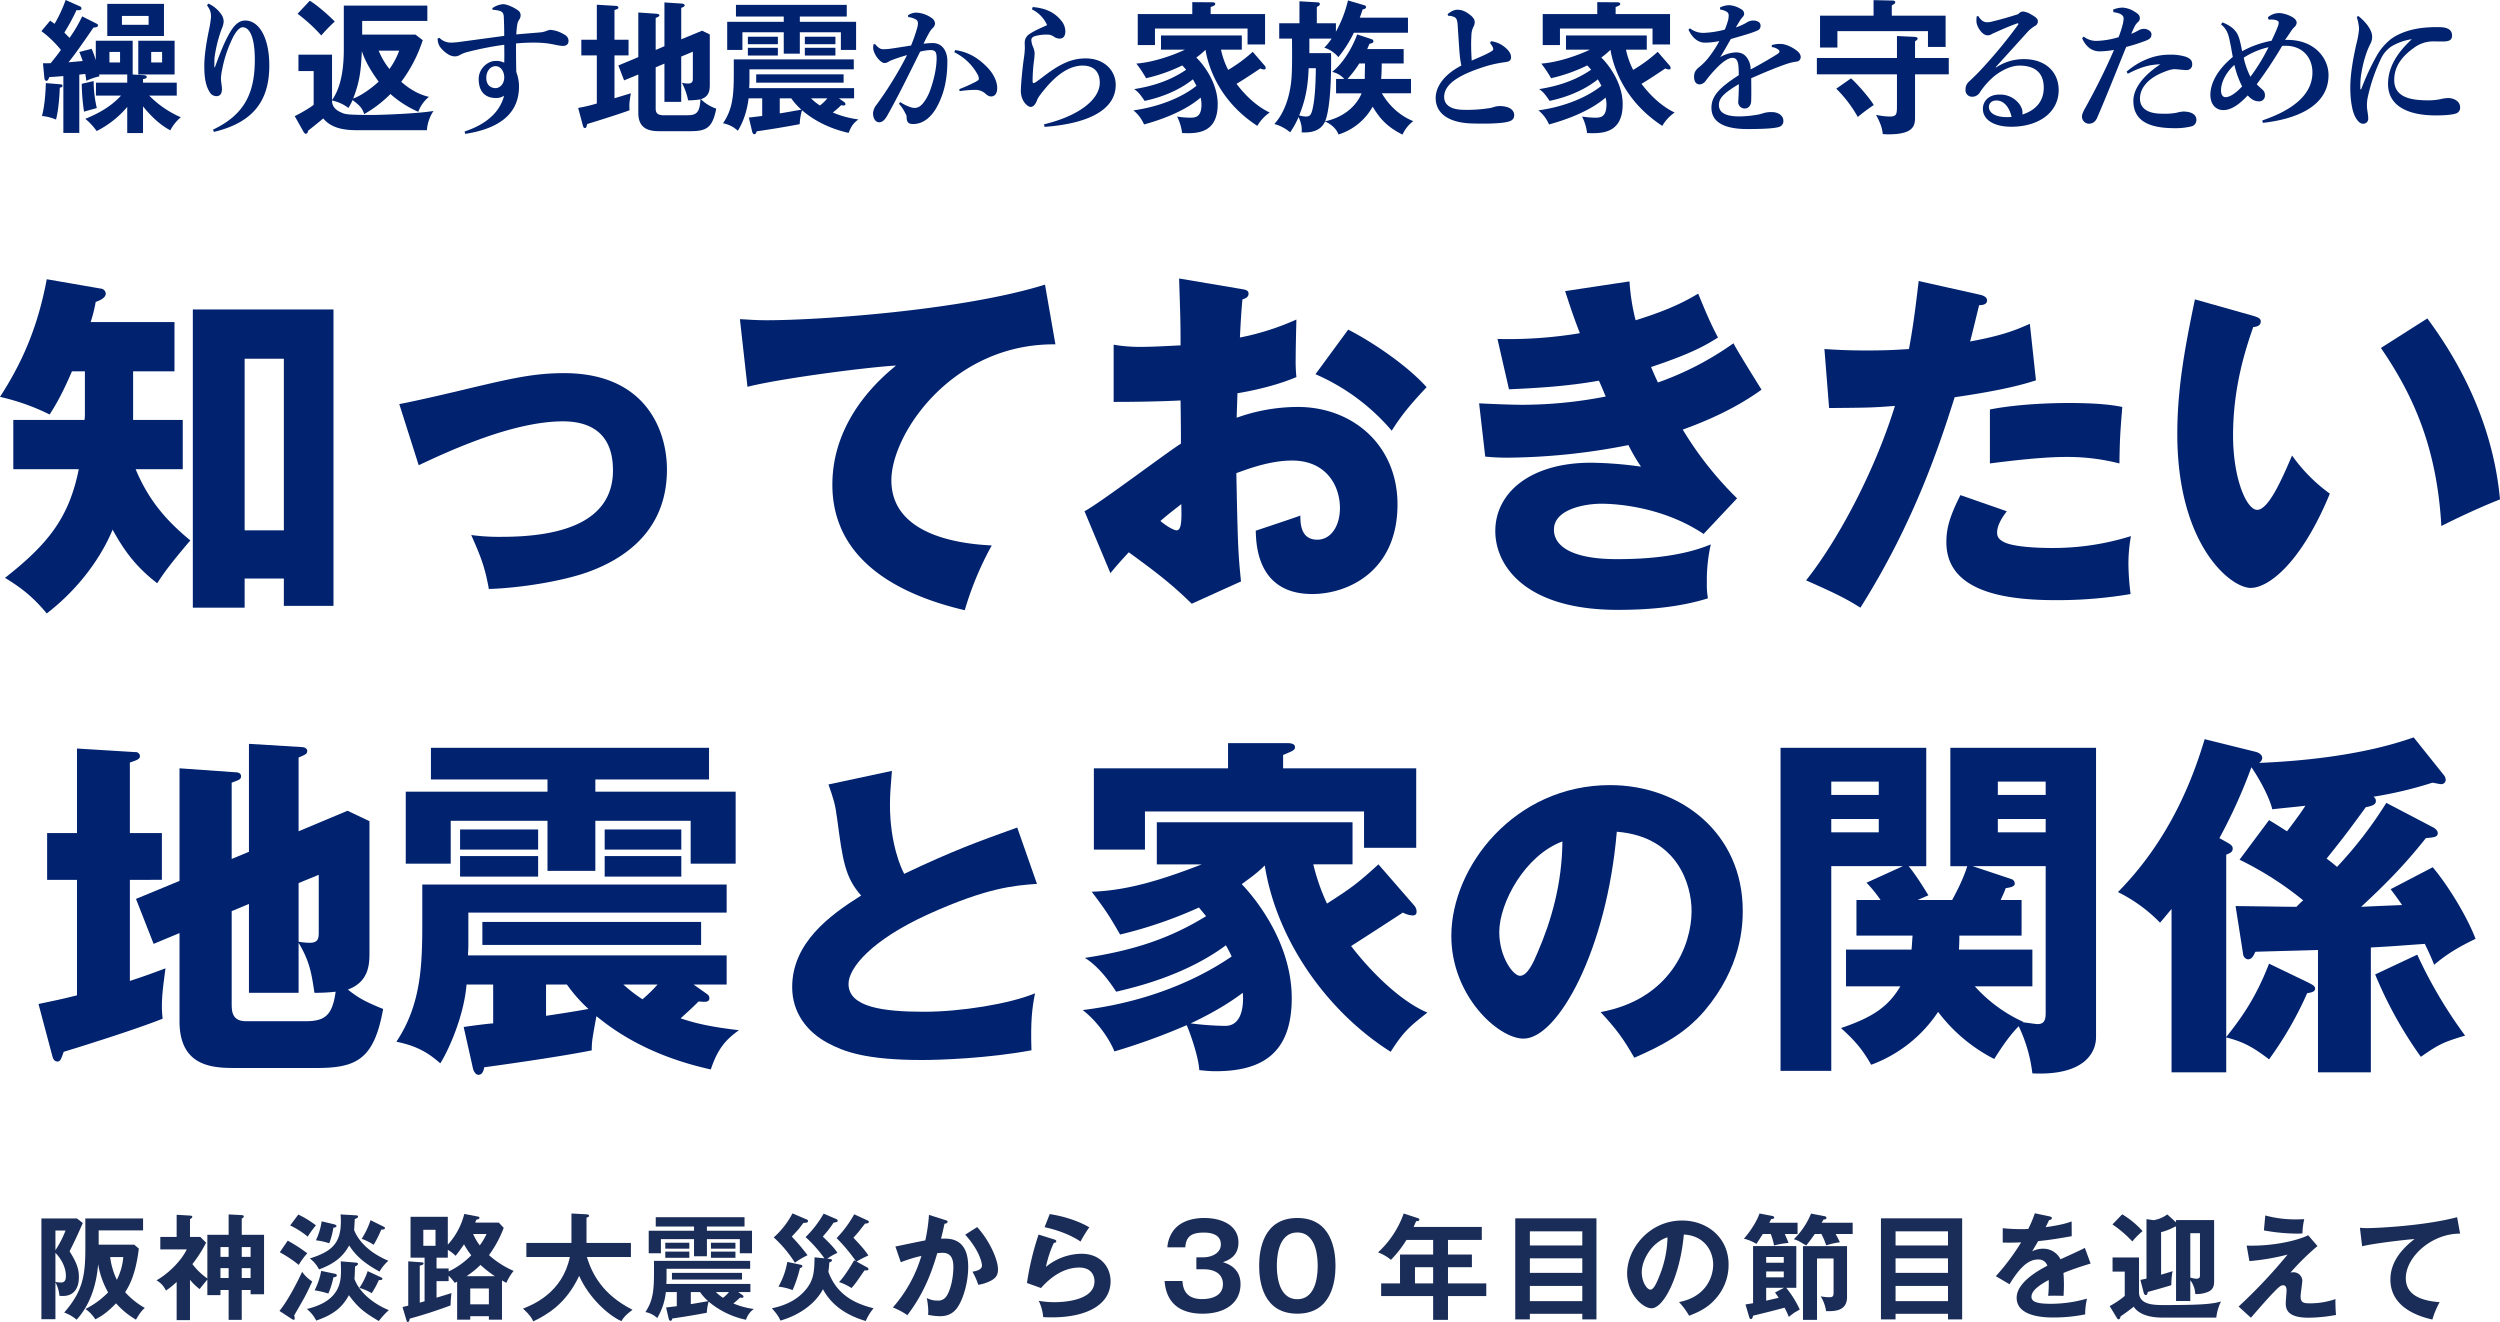
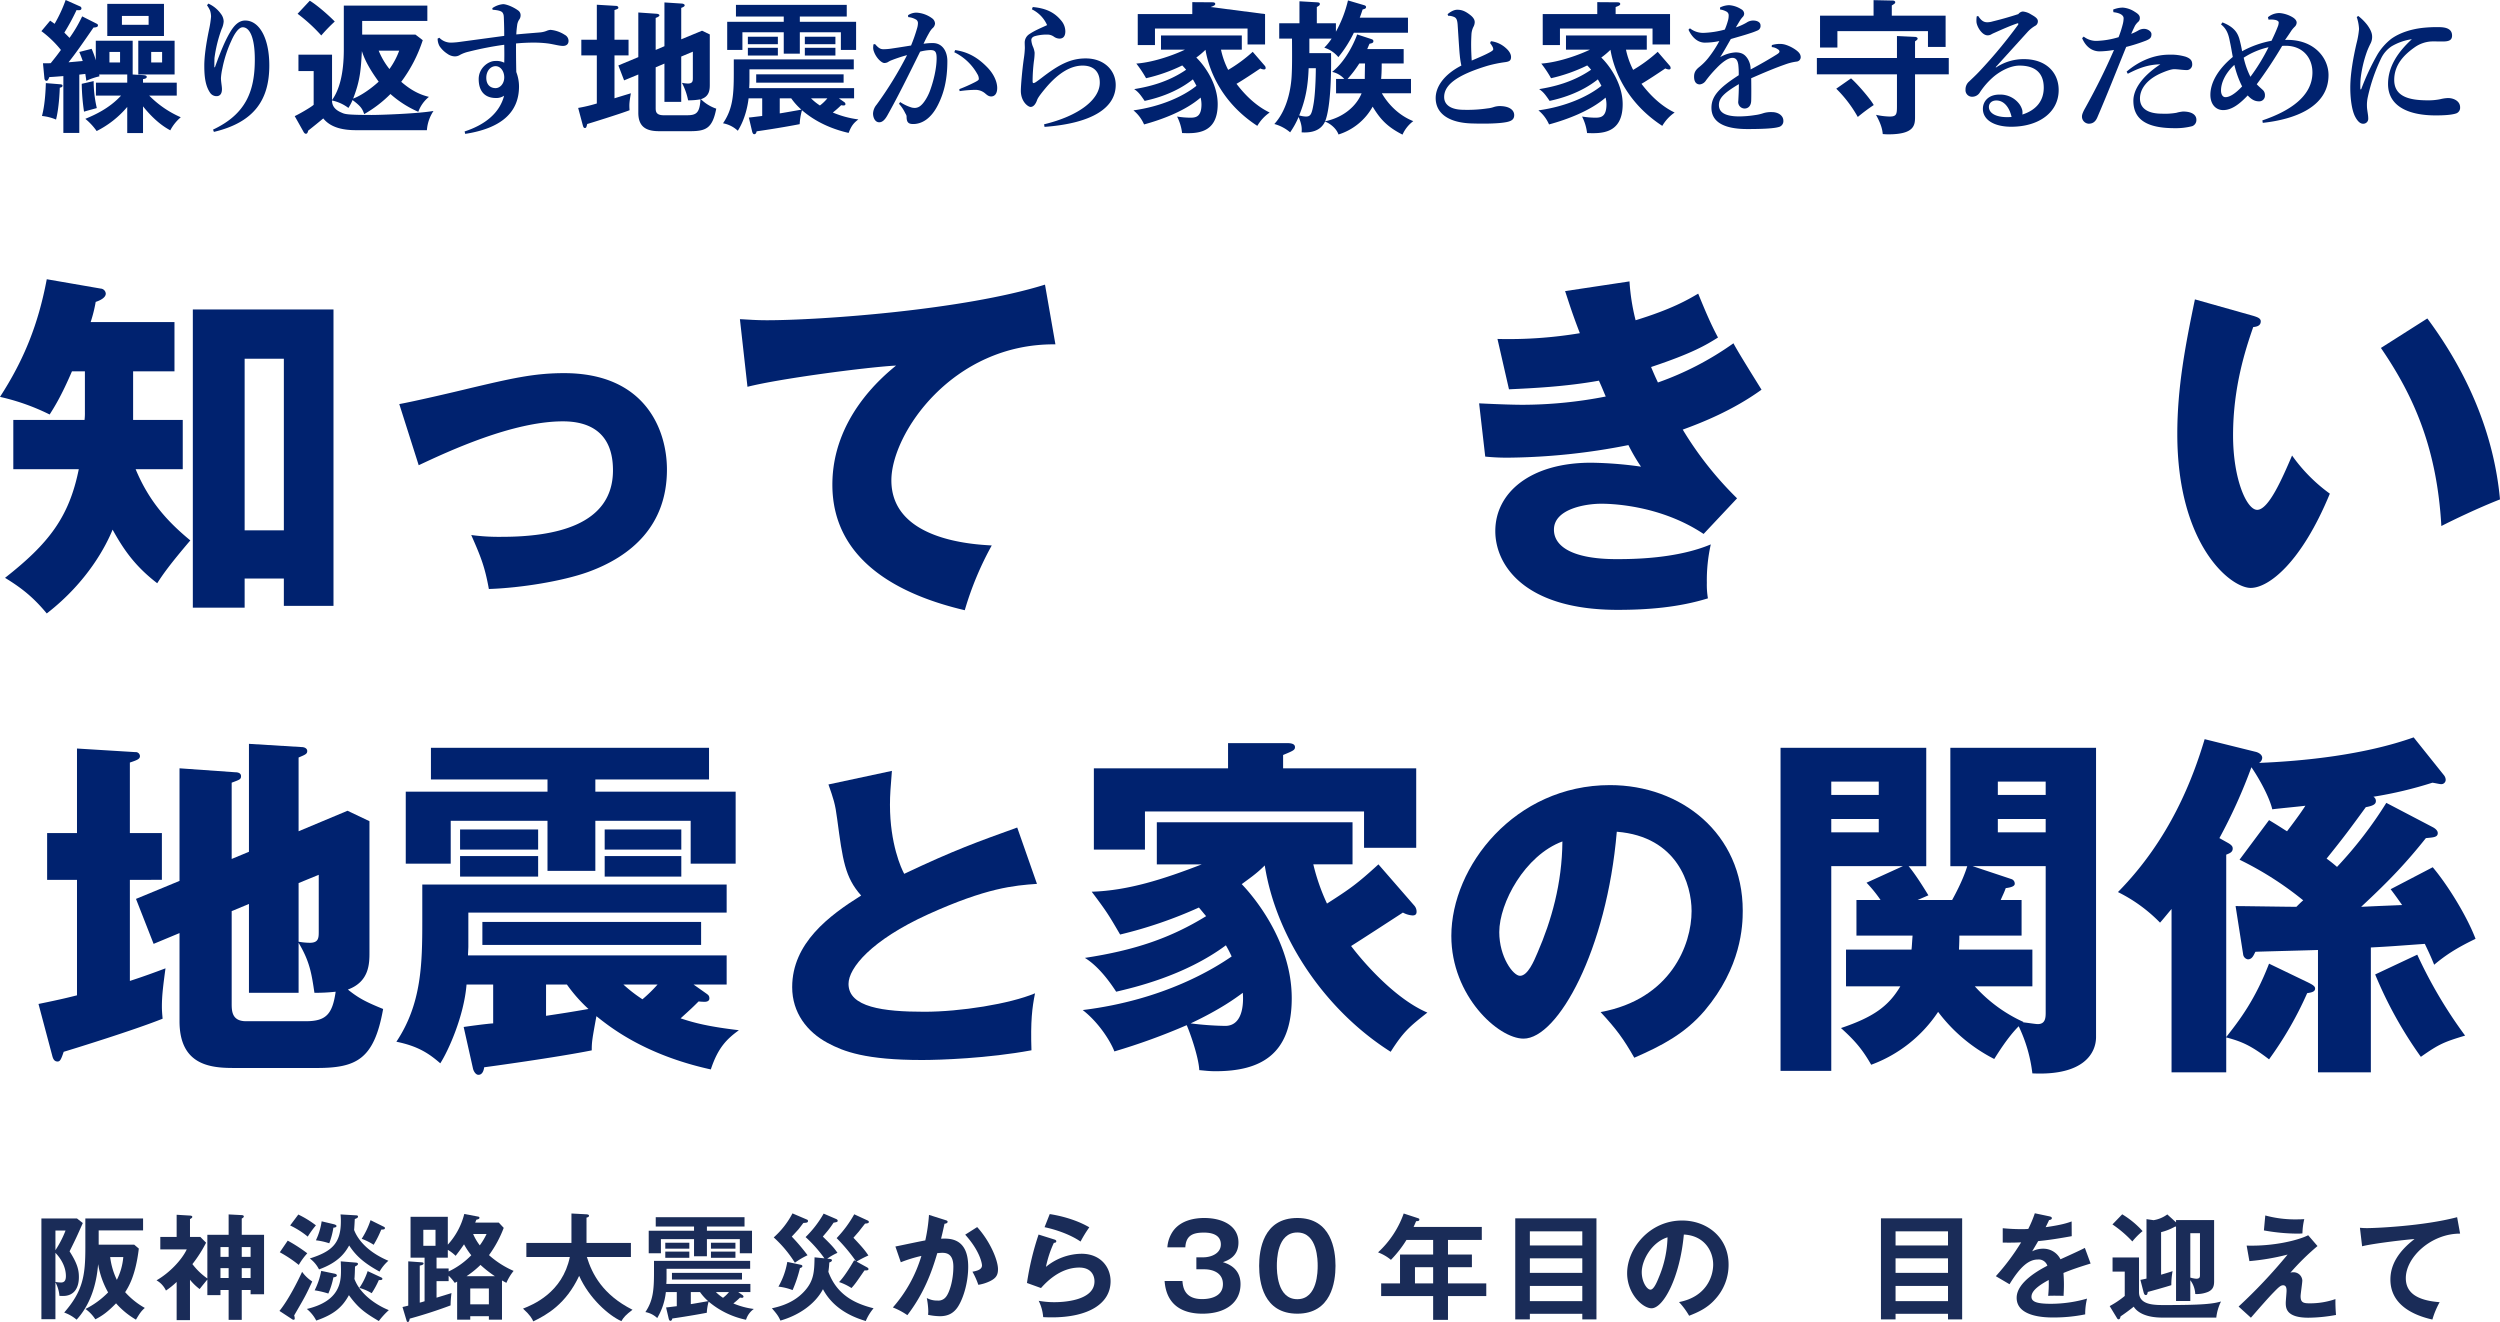
<svg xmlns="http://www.w3.org/2000/svg" width="1328.469" height="702.473" viewBox="0 0 1328.469 702.473">
  <g id="グループ_17488" data-name="グループ 17488" transform="translate(-7014 -18540)">
    <g id="グループ_17483" data-name="グループ 17483" transform="translate(-0.186 -35.852)">
      <g id="グループ_17481" data-name="グループ 17481" transform="translate(0 -20)">
        <path id="パス_181350" data-name="パス 181350" d="M208.211,515.985v24.853H191.2v53.719c7.647-2.486,12.809-4.4,18.926-6.691-1.147,8.6-1.911,14.147-1.911,20.265,0,2.484.191,4.205.382,6.5-15.294,6.118-46.837,15.868-52.573,17.588-1.337,4.014-1.911,5.162-3.249,5.162-1.913,0-2.486-1.721-2.868-3.25l-7.265-27.338c12.235-2.486,16.633-3.632,20.456-4.588V540.838H147.227V515.985h15.867V471.059l30.97,1.912a2.225,2.225,0,0,1,2.485,2.1c0,1.529-1.338,2.1-5.353,3.441v37.47Zm46.263,9.941V468.574l28.1,1.72c1.147,0,2.868.574,2.868,2.1s-.956,1.912-4.589,3.441v39.191l26-10.9,11.662,5.544v69.587c0,5.927,0,15.676-11.47,19.883,5.735,4.588,9.367,6.5,18.734,10.322-4.779,26.764-14.146,31.353-35.367,31.353H246.254c-12.617,0-28.676-1.721-28.676-24.852V569.131l-13.764,5.735-9.367-23.9,23.131-9.56V481.574l29.632,2.1c.956,0,3.058.192,3.058,2.1,0,1.72-.955,1.911-4.969,3.44v40.529ZM245.3,557.469V606.41c0,4.014,0,9.559,7.646,9.559h31.736c10.7,0,14.146-3.633,15.866-15.677a98.3,98.3,0,0,1-11.278.574c-1.53-10.324-2.486-16.633-8.413-26.573v26.573H254.474v-47.22Zm35.557-14.911v31.161a36.119,36.119,0,0,0,5.927.574c4.779,0,4.779-2.677,4.779-6.118V538.161Z" transform="translate(6892 18522.547)" fill="#00226f" />
        <path id="パス_181351" data-name="パス 181351" d="M497.234,601.057c1.338.956,1.911,1.339,1.911,2.868,0,.765-.573,1.721-2.484,1.721a26.482,26.482,0,0,1-3.25-.192c-2.868,2.868-3.442,3.441-9.559,8.986,7.456,2.485,14.911,4.4,30.97,6.308-6.309,4.588-11.088,9.176-14.912,20.838-35.749-7.838-54.293-23.132-60.793-28.294-2.293,12.427-2.485,13.765-2.485,18.162-17.97,3.632-55.44,8.794-57.161,8.985-.191,1.339-.764,4.014-3.059,4.014-1.337,0-2.485-1.719-2.867-3.249l-4.971-22.176c2.486-.383,12.236-1.721,15.677-1.912V596.469H370.1c-1.339,16.823-9.75,35.367-13.956,41.867-6.117-5.353-12.044-9.176-23.323-11.47,13.382-20.073,13.765-41.293,13.765-64.043v-19.5H508.322v14.911H371.06V576.4c0,.764-.192,3.823-.192,4.588H508.322v15.485H490.734ZM438.544,494H513.1v38.235H489.2v-22.75H438.544v26.574H413.117V509.484H361.692v22.75H337.8V494h75.322v-6.5H351.178V470.678H498.955V487.5H438.544Zm-30.4,30.78H366.662V514.072h41.485Zm0,14.338H366.662v-10.9h41.485Zm86.6,36.322H378.515V563.2H494.749Zm-82.4,37.662c10.133-1.529,11.47-1.72,22.558-3.632a80.643,80.643,0,0,1-11.47-13H412.353Zm71.882-88.322h-40.72V514.072h40.72Zm0,14.338h-40.72v-10.9h40.72Zm-30.78,57.352a77.127,77.127,0,0,0,10.132,7.838,76.575,76.575,0,0,0,8.03-7.838Z" transform="translate(6892 18522.547)" fill="#00226f" />
        <path id="パス_181352" data-name="パス 181352" d="M673.216,542.979c-12.216.861-26.669,2.065-57.811,16.173-30.282,13.763-42.326,28.562-42.326,36.992,0,12.389,18.41,14.8,40.261,14.8,19.1,0,45.251-4.129,58.843-9.807-1.548,7.744-2.409,14.8-1.892,30.282-23.228,4.3-48.692,5.161-58.155,5.161-29.938,0-41.637-4.472-50.241-9.119-10.839-5.85-18.754-16-18.754-29.592,0-23.4,19.615-38.025,36.649-48.692-8.6-9.636-9.808-18.754-12.733-40.607-1.032-8.257-2.065-11.011-4.646-18.408l33.724-7.228c-.689,8.776-1.033,12.562-1.033,18.067,0,20.647,6.022,33.9,7.571,36.648,26.841-12.733,39.056-17.034,60.048-24.605Z" transform="translate(6892 18522.547)" fill="#00226f" />
        <path id="パス_181353" data-name="パス 181353" d="M873.786,554.6a4.829,4.829,0,0,1,1.147,3.25c0,1.147-.572,1.911-2.1,1.911a12.412,12.412,0,0,1-5.162-1.529c-4.4,2.868-23.515,15.293-27.529,17.78,7.838,10.323,24.279,28.484,40.529,35.367-9.75,7.646-12.809,10.323-19.5,20.837-33.838-21.411-60.6-59.264-66.911-99.027-4.588,4.588-8.411,7.073-12.235,9.94,5.162,5.354,26.573,29.632,26.573,60.6,0,30.205-16.823,38.808-40.528,38.808-3.633,0-6.118-.382-8.6-.573-.383-7.456-5.354-21.029-6.692-23.9a335.078,335.078,0,0,1-38.427,13.956c-2.1-5.544-8.41-15.485-16.823-21.985,43.588-5.353,70.544-22.559,79.147-28.484-1.339-2.869-2.1-4.207-3.059-5.927-22.177,16.44-49.515,22.558-58.308,24.661-2.486-3.824-8.794-13.191-16.632-17.97,26.381-4.015,45.5-10.515,64.425-22.176-2.1-2.485-2.676-3.251-3.823-4.588A232.9,232.9,0,0,1,717.407,569.9c-5.926-10.133-6.882-11.853-15.1-22.75,19.308-.574,38.234-6.691,58.5-14.529h-23.9V510.25h104v22.367H820.067a108.715,108.715,0,0,0,7.264,20.838c12.236-7.838,16.059-10.515,27.338-20.838Zm.956-73.028v42.248H847.023V504.514H730.6v20.264H703.451v-43.2h71.308V468.191H805.92c1.338,0,4.4,0,4.4,2.1,0,1.529-.765,1.912-6.309,4.206v7.074ZM754.877,617.115a164.584,164.584,0,0,0,18.353,1.339c10.705,0,9.558-15.294,9.367-17.588-3.632,2.676-11.853,8.794-27.72,16.249" transform="translate(6892 18522.547)" fill="#00226f" />
        <path id="パス_181354" data-name="パス 181354" d="M972.727,611.113c37.335-6.882,48.346-35.788,48.346-53.682,0-13.936-7.4-39.573-39.745-42.153-5.333,62.972-31.313,109.943-49.552,109.943-13.419,0-38.369-22.711-38.369-54.541,0-36.992,33.723-80.178,84.309-80.178,37.68,0,70.543,25.636,70.543,66.757,0,7.915-.69,29.938-20.3,53.165-10.494,12.217-22.71,18.582-37.335,24.949-5.678-9.979-9.464-15.141-17.893-24.26m-53.855-42.5c0,13.249,7.4,23.228,11.011,23.228,4.13,0,7.4-7.743,9.291-12.216,7.4-17.034,13.076-36.821,13.25-59.188-19.96,7.4-33.552,32.691-33.552,48.176" transform="translate(6892 18522.547)" fill="#00226f" />
        <path id="パス_181355" data-name="パス 181355" d="M1103.135,597.425v-19.5h34.793c.192-1.338.192-2.294.574-7.456h-29.823V551.543h12.809a69.392,69.392,0,0,0-7.456-9.176l19.308-8.794H1095.3V642.35h-26.956V470.677h77.425v62.9H1136.4c4.015,4.779,8.985,13,10.515,15.485l-5.735,2.485h18.353c5.352-9.75,7.264-15.485,8.029-17.97h-8.985v-62.9H1236v153.7c0,8.029-5.927,20.647-33.838,19.308a79.051,79.051,0,0,0-7.264-25.044c-5.927,5.927-11.28,14.721-13,17.4A86.424,86.424,0,0,1,1152.076,611a72.9,72.9,0,0,1-35.559,28.1c-4.588-8.029-8.6-12.808-16.058-19.5,17.015-5.735,25.235-11.469,31.544-22.175Zm17.4-108.778H1095.3v7.073h25.234ZM1095.3,515.6h25.234v-7.073H1095.3Zm68.057,54.867c0,2.1,0,3.25-.191,7.456h39v19.5h-30.588a77.881,77.881,0,0,0,25.809,18.925l-.191.192c3.25.382,6.691.956,7.838.956,4.206,0,4.206-3.633,4.206-6.5V533.573h-38.809l20.647,6.882a2.532,2.532,0,0,1,1.72,2.485c0,1.147-1.529,1.912-4.779,2.294-.956,2.677-1.72,4.015-2.677,6.309h11.089v18.926Zm45.882-81.822H1183.81v7.073h25.427ZM1183.81,515.6h25.427v-7.073H1183.81Z" transform="translate(6892 18522.547)" fill="#00226f" />
        <path id="パス_181356" data-name="パス 181356" d="M1414.909,534.147c8.219,9.75,18.352,26.381,22.749,38.043-10.323,4.97-16.059,8.794-21.985,13.764-1.529-3.823-2.677-6.308-4.97-11.088-16.059,1.148-17.78,1.339-28.676,1.911v66.338h-28.1v-65c-5.162.191-28.676.765-33.264.957-.956,1.911-1.721,4.014-4.015,4.014a3.043,3.043,0,0,1-2.485-2.677l-4.014-25.617c4.97,0,27.719.382,32.308.382,1.146-1.146,2.484-2.485,3.632-3.44a175.053,175.053,0,0,0-33.838-21.6l15.677-21.029c6.69,4.014,7.265,4.588,9.558,5.926,6.117-8.029,8.412-11.47,9.75-13.573-2.676.382-15.1,1.529-17.588,1.911-1.53-6.5-6.882-16.249-11.088-22.367a278.519,278.519,0,0,1-17.014,37.661l4.779,2.677c1.911,1.147,2.294,1.911,2.294,2.868,0,1.911-1.529,2.485-3.441,3.249V624.38c7.073-8.985,15.294-19.69,22.75-39l20.646,9.941c2.677,1.338,3.824,2.1,3.824,3.25,0,1.72-1.721,2.1-4.207,2.485a189.7,189.7,0,0,1-20.263,35.176c-9.942-7.647-14.912-9.559-22.75-11.662v18.544h-29.059V556.323c-4.014,4.779-4.4,5.352-6.117,7.264a81.879,81.879,0,0,0-22.367-16.25c27.911-28.293,39.955-60.793,46.072-81.248l26.956,6.691c1.721.382,3.632,1.529,3.632,3.25a3.2,3.2,0,0,1-1.721,2.676c23.706-.955,55.823-4.2,82.2-13.574l16.059,20.074a4.2,4.2,0,0,1,.956,2.3,2.32,2.32,0,0,1-2.485,2.484c-.766,0-3.059-.573-4.588-.765a212.078,212.078,0,0,1-31.353,7.457,2.542,2.542,0,0,1,1.338,2.294c0,1.529-1.147,2.485-5.353,3.249-8.793,12.044-11.47,15.677-20.838,27.338,2.1,1.53,3.059,2.294,5.544,4.4a215.635,215.635,0,0,0,26.191-34.029l24.471,12.809c1.529.765,2.866,1.912,2.866,3.25,0,2.294-2.485,2.294-6.308,2.676-9.941,12.427-18.353,21.6-34.411,36.514,11.853-.573,13.19-.573,21.793-.955-2.293-3.25-3.632-5.162-6.117-8.412Zm-8.221,46.455a242.9,242.9,0,0,0,25.426,43.014c-11.471,3.441-13.956,4.588-23.514,11.278a217.5,217.5,0,0,1-24.279-43.778Z" transform="translate(6892 18522.547)" fill="#00226f" />
      </g>
      <g id="グループ_17480" data-name="グループ 17480">
        <path id="パス_181343" data-name="パス 181343" d="M192.92,276.436H219.3v26.191H194.258c7.456,17.971,17.971,28.676,29.059,37.852-10.9,12.809-14.53,17.97-17.588,22.749-10.9-8.411-17.206-16.631-23.706-28.484-3.249,8.029-13,27.529-34.985,44.543-7.455-8.985-13.764-13.764-22.175-18.926,23.132-18.161,34.028-32.117,39.19-57.734H129.259V276.436h37.853a29.633,29.633,0,0,0,.191-4.015V250.628h-6.882c-5.736,13.382-9.559,19.308-11.853,22.94a116.217,116.217,0,0,0-26.382-9.367c12.617-19.5,20.265-38.235,24.852-62.514l28.677,4.97a2.88,2.88,0,0,1,2.676,2.677c0,1.721-1.912,3.25-5.353,4.4a75.292,75.292,0,0,1-2.676,10.706H214.9v26.191H192.92Zm59.264,84.308v15.484H224.655V217.746H299.4V375.272H273.022V360.744Zm20.838-116.808H252.184v91.189h20.838Z" transform="translate(6892 18522.547)" fill="#00226f" />
        <path id="パス_181344" data-name="パス 181344" d="M334.357,268.025c7.456-1.338,28.1-6.117,38.235-8.6,21.22-4.971,33.265-7.839,49.323-7.839,43.4,0,54.675,30.4,54.675,51.234,0,29.632-18.734,46.073-42.057,54.485-13.382,4.779-35.368,8.411-52.573,8.985-2.1-11.662-4.207-17.014-9.368-28.676a110.376,110.376,0,0,0,16.059.956c27.911,0,59.263-5.927,59.263-35.367,0-20.647-13.19-26-26.573-26-26.764,0-60.792,15.867-76.66,23.322Z" transform="translate(6892 18522.547)" fill="#00226f" />
        <path id="パス_181345" data-name="パス 181345" d="M683.027,236.289c-54.676-.574-87.175,47.411-87.175,72.264,0,31.734,43.205,34.028,53.337,34.6a167.91,167.91,0,0,0-14.338,34.412c-33.455-7.839-70.352-25.618-70.352-66.72,0-35.176,26.382-57.161,33.838-63.279-14.912.765-61.749,6.883-78.954,11.28l-4.015-35.941c4.206.192,8.221.573,14.338.573,28.1,0,104.381-5.352,147.777-18.925Z" transform="translate(6892 18522.547)" fill="#00226f" />
-         <path id="パス_181346" data-name="パス 181346" d="M781.642,206.849c2.485.381,4.014.764,4.014,2.485,0,2.1-2.1,2.677-3.25,3.058-.573,5.736-.956,12.427-1.338,20.265a137.646,137.646,0,0,0,30.014-9.559c-.191,7.074-.382,15.868-.382,20.264a81.835,81.835,0,0,0,.382,10.324c-4.588,1.911-14.529,5.736-31.353,8.6,0,2.1-.382,11.279-.382,13a96.263,96.263,0,0,1,32.5-5.735c28.867,0,52.955,20.074,52.955,51.808,0,35.558-26.382,47.6-45.308,47.6-28.867,0-29.823-25.617-30.014-33.646,4.014-1.338,21.22-7.073,23.705-8.03,0,3.824,0,12.809,8.985,12.809,7.265,0,12.044-7.264,12.044-16.823,0-11.852-7.264-25.235-25.426-25.235-11.661,0-23.324,4.4-29.632,6.691.765,38.235.956,42.631,2.486,57.544l-26.191,11.852c-10.133-9.941-18.162-16.25-33.455-27.337-4.78,5.16-7.074,7.837-9.75,11.087l-13.764-32.882c8.793-4.779,43.587-31.161,51.234-35.94,0-6.691,0-8.22-.191-22.941-11.28.574-24.662.765-35.559.765v-30.4a80.939,80.939,0,0,0,15.1,1.147c7.455,0,18.161-.765,20.456-.765,0-14.339-.192-16.442-.766-35.558ZM738.819,330.155c3.632,3.059,7.264,4.97,8.6,4.97,2.867,0,2.676-6.69,2.485-13.955-2.295,1.912-6.309,4.779-11.088,8.985m99.792-101.7c13.383,6.883,31.352,19.117,41.675,30.588-10.131,10.706-14.337,16.441-18.543,23.131a111.25,111.25,0,0,0-40.529-30.013Z" transform="translate(6892 18522.547)" fill="#00226f" />
        <path id="パス_181347" data-name="パス 181347" d="M988.078,202.835a111.148,111.148,0,0,0,3.25,20.646c19.309-5.926,27.72-10.9,33.264-14.146,4.588,11.279,7.074,16.823,10.515,23.322-6.118,3.824-13.191,8.221-35.558,15.677,2.485,5.926,2.867,6.5,3.632,8.22a161.526,161.526,0,0,0,40.146-20.838c2.1,4.206,12.809,21.221,14.911,24.662-15.1,10.9-31.352,17.4-41.866,21.22a185.124,185.124,0,0,0,28.867,36.514l-17.779,18.926c-24.088-16.058-51.425-16.058-54.484-16.058-8.03,0-25.044,2.677-25.044,13.764,0,9.176,10.323,15.676,33.264,15.676,8.794,0,31.926-.191,50.087-7.838a86.807,86.807,0,0,0-2.1,20.456,42.762,42.762,0,0,0,.574,8.221c-15.485,4.779-31.734,6.117-47.984,6.117-49.132,0-65-23.515-65-41.867,0-20.456,18.736-36.323,50.853-36.323a203.3,203.3,0,0,1,26.572,2.1,97.467,97.467,0,0,1-6.69-11.47,341.436,341.436,0,0,1-63.852,6.691,116.188,116.188,0,0,1-12.236-.573l-3.249-28.294c11.661.574,19.117.765,23.322.765a231.835,231.835,0,0,0,43.97-4.4c-.955-2.1-1.529-3.824-3.632-8.413-18.161,3.25-35.75,4.015-47.792,4.589l-6.118-26.764a230.175,230.175,0,0,0,43.778-3.059c-4.4-11.471-5.735-16.059-7.838-22.368Z" transform="translate(6892 18522.547)" fill="#00226f" />
-         <path id="パス_181348" data-name="パス 181348" d="M1174.249,209.908c1.72.382,3.824,1.147,3.824,3.059,0,2.293-2.677,2.485-4.206,2.485-.765,3.058-4.015,16.633-4.78,19.308,17.588-3.25,24.28-6.117,31.736-9.367l3.249,30.015c-5.926,1.911-16.823,5.161-43.205,8.984-7.646,24.088-21.029,65.764-50.087,111.837-8.029-5.161-15.1-8.412-28.868-14.53,16.059-20.073,36.133-56.778,47.22-92.719-11.661.956-13.955.956-34.985,1.148l-2.485-31.353c5.735.383,12.426.765,22.177.765,8.6,0,14.338-.191,22.749-.765,2.676-14.338,4.015-26.763,5.161-36.132Zm14.338,115.085c-4.779,6.119-5.162,9.75-5.162,11.28,0,2.678,1.339,3.823,3.442,4.97,4.014,2.3,15.1,3.25,25.617,3.25a138.1,138.1,0,0,0,42.058-6.308A82.707,82.707,0,0,0,1253.2,353.1a137.252,137.252,0,0,0,1.148,15.868,231.753,231.753,0,0,1-39.573,3.25c-25.044,0-58.308-3.632-58.308-30.778,0-7.456,1.721-13.574,7.456-25.044Zm-8.985-54.1c17.588-3.44,38.617-3.44,42.249-3.44,16.633,0,24.279,1.338,28.1,2.1-1.148,14.148-1.339,17.207-1.53,30.016a111.07,111.07,0,0,0-28.676-3.441c-11.279,0-26.764,1.72-40.146,3.441Z" transform="translate(6892 18522.547)" fill="#00226f" />
        <path id="パス_181349" data-name="パス 181349" d="M1319.7,221.187c1.721.573,3.824,1.147,3.824,2.868,0,2.484-2.294,2.867-4.015,3.059-4.014,11.661-10.7,31.734-10.7,57.542,0,23.324,7.265,39.573,12.808,39.573,6.118,0,13.382-16.823,18.544-28.867a86.95,86.95,0,0,0,20.073,20.265c-15.294,37.088-32.691,50.087-42.058,50.087-10.706,0-39-22.749-39-81.822,0-24.47,4.205-46.838,9.368-71.5Zm92.337,1.338c21.029,28.294,35.367,60.794,38.617,96.161-11.279,4.4-24.852,10.9-31.161,14.147-2.294-40.529-14.147-68.441-32.117-94.631Z" transform="translate(6892 18522.547)" fill="#00226f" />
      </g>
    </g>
    <g id="グループ_17479" data-name="グループ 17479" transform="translate(144 17.453)">
      <path id="パス_181325" data-name="パス 181325" d="M68.491,69.254c-2.212-1.221-7.627-4.2-14.491-12.738V70.7H45.61V56.821A51.286,51.286,0,0,1,29.363,69.634a32.092,32.092,0,0,0-6.025-6.483C27.915,61.245,36,57.737,42.33,50.8H28.983V43.932H45.61V39.584H30.737c0,.305.076.609.076.992a33.148,33.148,0,0,0-6.941,2.364c-.228-1.83-.382-2.592-.534-3.661-.534.076-2.746.305-3.2.382V70.626H11.669v-30.2c-4.728.382-5.949.459-7.475.535C3.661,42.406,3.28,42.94,2.67,42.94c-.687,0-.992-.686-1.069-1.3L.839,33.635c2.288,0,3.051,0,4.118-.076,2.44-3.051,2.974-3.661,5.415-7.017A55.856,55.856,0,0,0,0,16.55l4.652-5.567c1.068.762,1.449.991,2.365,1.677A75.2,75.2,0,0,0,12.889,0l7.7,3.432a1.115,1.115,0,0,1,.687.992c0,.992-.991,1.144-2.593.915A116.735,116.735,0,0,1,12.2,17.313c.458.534,1.068,1.068,2.746,2.822A71.6,71.6,0,0,0,21.661,8.695l7.7,3.889c.459.229.688.458.688.916,0,.762-.763,1.067-2.365,1.144-5.8,8.389-9.458,13.729-13.272,18.457,1.907-.152,5.874-.534,7.551-.686-.915-2.67-1.3-3.508-1.83-4.8l6.559-1.679a46.9,46.9,0,0,1,2.212,6.1V21.66h19.6V39.584l5.033.305c1.525.076,2.441.228,2.441.992,0,.838-1.3,1.067-1.982,1.144v1.907H71.923V50.8H57.279A53.746,53.746,0,0,0,74.058,62.313a23.324,23.324,0,0,0-5.568,6.941M9.762,46.6C9.686,49.27,9.3,57.507,7.78,63.533A25.854,25.854,0,0,0,.305,61.627c.61-2.365,1.754-7.246,2.059-17.466l7.474.61c.839.076,1.373.152,1.373.838s-.915.916-1.449.992m12.89,12.737a109.443,109.443,0,0,1-1.221-14.8l6.331-1.449A64.3,64.3,0,0,0,29.44,57.431c-2.212.611-5.338,1.449-6.788,1.907M35.008,2.059H65.134V19.143H35.008ZM41.8,27.61H36.153v5.568H41.8ZM56.974,8.465H42.787v4.728H56.974ZM51.483,21.66h19.3V39.584h-19.3Zm12.66,5.95h-5.8v5.568h5.8Z" transform="translate(6892 18522.547)" fill="#00226f" />
      <path id="パス_181326" data-name="パス 181326" d="M108.991,2.354A16.345,16.345,0,0,1,115.7,7.846a6.869,6.869,0,0,1,1.449,3.965,10.96,10.96,0,0,1-1.068,4.042,71.4,71.4,0,0,0-3.813,15.407c-.076,2.441-.076,3.813-.076,4.881l.3.076c2.822-7.855,5.263-13.881,8.009-18.533,2.135-3.661,4.652-6.331,8.085-6.331,7.4,0,12.813,9.153,12.813,23.873,0,18.152-7.932,30.2-29.44,35.313l-.458-1.221C129.051,61.081,133.7,48.8,133.7,32.023c0-11.822-2.822-17.085-6.406-17.085-1.983,0-4.195,2.9-6.1,7.246a65.235,65.235,0,0,0-4.728,14.568,34.576,34.576,0,0,0-.763,5.11c0,2.135.534,4.347.534,5.948,0,2.288-.915,3.738-2.9,3.738a4.085,4.085,0,0,1-3.357-1.754c-2.516-3.662-3.126-8.466-3.126-14.416,0-4.881.915-11.517,2.593-19.526a51.165,51.165,0,0,0,.992-6.559,10.533,10.533,0,0,0-.535-3.279,17.061,17.061,0,0,0-1.6-2.746Z" transform="translate(6871.707 18522.1)" fill="#00226f" />
      <path id="パス_181327" data-name="パス 181327" d="M198.809,69.267c-6.254,0-13.347-1.069-17.466-6.255-1.907,1.6-5.949,4.882-8.009,6.482-.228.84-.457,1.678-1.22,1.678-.686,0-1.144-.762-1.448-1.373l-4.5-8.008c1.907-.839,8.619-4.653,10.067-6.025V37.843h-8.084V29.148H186v24.1c3.738-5.187,6.255-13.576,6.255-26.923V3.064h44.39v8.161H202.012V18.47h28.3l3.89,2.975a76.064,76.064,0,0,1-11.441,22.119c6.331,5.492,11.136,7.093,14.721,8.009a18.139,18.139,0,0,0-5.645,7.932,55.516,55.516,0,0,1-14.8-9.458,64.608,64.608,0,0,1-13.957,10.678c-.992-3.05-2.059-4.347-6.179-7.474a24.692,24.692,0,0,1-2.212,4.195,22.051,22.051,0,0,0-8.7-3.966c0,3.127,1.831,5.11,5.112,6.483,1.677.762,2.745,1.221,16.016,1.221,4.5,0,24.559-.687,32.8-2.136a20.939,20.939,0,0,0-3.508,10.221ZM174.175.47c3.661,2.212,9.61,7.322,13.271,11.059a85.622,85.622,0,0,0-7.169,7.4A86.188,86.188,0,0,0,167.691,7.412ZM201.86,27.241c-.534,9.61-.838,15.483-4.652,25.246,4.194-1.525,9.685-5.415,13.575-9-2.365-3.28-6.865-9.61-8.924-16.246m8.924-.228a39.624,39.624,0,0,0,5.72,9.762,40.6,40.6,0,0,0,5.186-9.762Z" transform="translate(6860.443 18522.457)" fill="#00226f" />
      <path id="パス_181328" data-name="パス 181328" d="M288.971,4.865a11.824,11.824,0,0,1,5.721-2.135c1.755,0,5.415,1.449,8.009,3.356A3.036,3.036,0,0,1,304,8.6a3.808,3.808,0,0,1-.762,2.364,6.721,6.721,0,0,0-1.069,2.975c-.228,1.678-.381,3.127-.457,4.882,4.8-.458,8.085-.686,12.509-1.068a12.509,12.509,0,0,0,3.432-.763,7.306,7.306,0,0,1,2.211-.61,16.709,16.709,0,0,1,7.628,2.669,3.63,3.63,0,0,1,1.983,3.2c0,1.679-1.069,2.67-2.975,2.67-1.983,0-5.11-.915-7.932-1.3a60.248,60.248,0,0,0-7.627-.457c-3.051,0-6.255.151-9.381.457,0,2.975,0,8.847.152,15.178a21.884,21.884,0,0,1,1.449,7.627c0,14.186-9.915,22.347-28.6,25.246l-.305-1.3c10.983-3.585,18.611-9.839,20.975-18.991a7.382,7.382,0,0,1-4.347,1.22c-5.949,0-9.153-3.661-9.153-10.067,0-5.873,5.11-9.61,8.771-9.61a9.289,9.289,0,0,1,4.805.915c.076-2.822.076-5.568,0-9.533a172.136,172.136,0,0,0-18.839,3.661,18.171,18.171,0,0,0-4.577,1.678,5.1,5.1,0,0,1-2.9.839,7.015,7.015,0,0,1-3.891-1.373A14.371,14.371,0,0,1,260.9,25a8.477,8.477,0,0,1-.992-3.966l.915-.457a8.512,8.512,0,0,0,6.331,2.593,40.062,40.062,0,0,0,5.034-.459c6.178-.838,14.719-1.983,23.109-3.127,0-3.661-.076-6.254-.152-8.313-.077-2.441-.077-2.975-.686-3.966-.611-.915-2.288-1.373-5.339-1.6Zm-3.2,36.991c0,3.661,2.136,5.492,4.958,5.492,2.212,0,4.576-2.212,4.576-5.72,0-3.279-1.983-5.949-4.576-5.949-2.669,0-4.958,2.516-4.958,6.178" transform="translate(6842.64 18522.027)" fill="#00226f" />
      <path id="パス_181329" data-name="パス 181329" d="M378.874,21.43v8.314H371.4v22.8c1.372-.458,7.474-2.288,8.694-2.67-.762,4.653-.915,5.645-.686,9-4.652,1.831-21.584,7.093-22.5,7.322-.381,1.6-.534,2.135-1.221,2.135s-.915-.687-1.144-1.525L352.1,57.659a82.369,82.369,0,0,0,9.915-2.365V29.744h-8.237V21.43h8.237V2.82l10.22.611c.534,0,1.221.3,1.221.991,0,.535-.611.764-2.059,1.221V21.43Zm19.068,3.432V1.6l9.382.611c.61.076,1.372.381,1.372.915,0,.61-.838.992-1.83,1.373V21.2l11.059-4.577,4.119,1.984V45c0,2.669,0,6.559-4.729,8.009a21.5,21.5,0,0,0,8.161,5.034c-2.059,10.678-5.643,11.974-14.109,11.974H395.273c-5.8,0-11.212-1.372-11.212-9.762V39.888l-7.552,3.127-3.05-7.932,10.6-4.424V6.939l9.839.686c.61.077,1.373.3,1.373.839s-.992.992-1.983,1.372V26.846ZM393.29,36.074V57.582c0,1.755,0,3.967,4.271,3.967h12.2c4.881,0,6.94-.915,7.322-8.466a35.881,35.881,0,0,1-6.559.534,34.81,34.81,0,0,0-3.279-9.3,19.586,19.586,0,0,0,3.126.381c2.67,0,2.67-1.449,2.67-3.051V27.761l-6.178,2.593v24.1h-8.924V34.091Z" transform="translate(6825.131 18522.242)" fill="#00226f" />
      <path id="パス_181330" data-name="パス 181330" d="M511.5,54.837a1.441,1.441,0,0,1,.686,1.067c0,.382-.3.762-.992.762a9.767,9.767,0,0,1-1.3-.152,53.011,53.011,0,0,1-4.423,3.89,51.307,51.307,0,0,0,13.576,3.661c-2.745,2.06-3.813,3.662-5.186,7.169-14.415-3.279-22.118-9.839-24.788-12.05a33.075,33.075,0,0,0-1.22,7.4c-10.6,2.06-21.813,3.661-22.881,3.814-.153.915-.534,1.525-1.3,1.525-.611,0-.916-.839-1.069-1.373l-1.754-7.475c1.678-.152,5.643-.686,7.093-.838V52.853h-7.245c-.382,3.661-1.831,11.135-5.721,17.237a15.537,15.537,0,0,0-7.855-3.965c5.11-7.551,5.72-14.645,5.72-26.543v-7.4h63.762v5.263H461.162V43.7c0,.992-.076,2.822-.152,3.737h55.754v5.415h-8.086ZM487.933,12.2h29.9V27.15h-8.085V17.769H487.933V29.133h-8.542V17.769H457.424V27.15h-8.084V12.2h30.05V9.379h-25.4V3.2h58.881V9.379h-24.94ZM476.264,24.1H460.323V20.133h15.941Zm0,6.025H460.323V26.006h15.941ZM511.2,44.54H464.748V40.116H511.2Zm-33.94,16.322c1.679-.228,9.686-1.678,11.517-1.983a33.392,33.392,0,0,1-5.415-6.025h-6.1ZM506.848,24.1H490.6V20.133h16.245Zm0,6.025H490.6V26.006h16.245ZM493.882,52.853a27.922,27.922,0,0,0,4.728,3.813,22.74,22.74,0,0,0,3.966-3.813Z" transform="translate(6807.085 18521.939)" fill="#00226f" />
      <path id="パス_181331" data-name="パス 181331" d="M559.941,55.8a22.2,22.2,0,0,0,6.332,2.974,10.3,10.3,0,0,0,1.448.153,4.861,4.861,0,0,0,3.2-1.3c1.678-1.372,3.585-4.5,4.729-7.474,1.982-5.263,3.661-12.128,3.661-17.619,0-3.661-.915-4.348-3.432-4.348a24.877,24.877,0,0,0-5.339.839C563.983,42.3,558.95,52.521,553.229,62.742c-1.678,3.051-3.127,3.813-4.424,3.813-2.212,0-3.279-2.517-3.279-4.652a7.891,7.891,0,0,1,1.907-4.729A196.454,196.454,0,0,0,563.6,30.861a81.731,81.731,0,0,0-8.7,2.9,15.149,15.149,0,0,0-1.525.839,4.037,4.037,0,0,1-1.831.458c-1.449,0-4.272-2.593-5.492-5.949a5.952,5.952,0,0,1-.457-2.365,14.013,14.013,0,0,1,.152-1.6l.838-.152c1.982,2.288,2.975,2.746,4.576,2.746a30.848,30.848,0,0,0,4.348-.382c3.661-.535,6.94-1.068,10.22-1.6a86.594,86.594,0,0,0,3.2-9.152,10.236,10.236,0,0,0,.458-2.669,2.22,2.22,0,0,0-.915-1.907,10.077,10.077,0,0,0-4.271-1.372l-.076-.992a8.019,8.019,0,0,1,4.5-1.373,15.465,15.465,0,0,1,8.237,2.975,3.662,3.662,0,0,1,1.6,2.822,3.643,3.643,0,0,1-1.45,2.593,12.043,12.043,0,0,0-1.678,2.365c-1.3,2.288-1.983,3.661-2.974,5.8a28.385,28.385,0,0,1,4.957-.382c5.186,0,7.7,4.576,7.7,9.534,0,10.525-2.059,17.465-4.958,23.262-3.661,7.322-8.542,10.22-13.195,10.22-2.364,0-3.508-.763-3.508-3.814,0-.915-.382-1.3-.84-2.212a20.547,20.547,0,0,0-3.2-4.728Zm29.212-27.61c7.246.992,12.432,4.424,16.856,8.924,3.432,3.432,5.492,7.627,5.492,11.212,0,3.356-1.6,4.5-3.2,4.5-1.449,0-2.365-.915-3.279-1.678a7.981,7.981,0,0,0-5.187-1.831,63.411,63.411,0,0,0-8.313.686l-.152-1.068a82.927,82.927,0,0,0,8.237-3.661c1.3-.687,2.135-1.144,2.135-1.755a4.984,4.984,0,0,0-.839-2.669,28.232,28.232,0,0,0-12.2-11.517Z" transform="translate(6788.398 18520.973)" fill="#00226f" />
      <path id="パス_181332" data-name="パス 181332" d="M648.807,4.613c7.475.687,11.9,3.127,15.406,7.551A8.932,8.932,0,0,1,666.12,17.5c0,2.365-.915,3.89-3.127,3.89a5.286,5.286,0,0,1-2.9-.991,5.884,5.884,0,0,0-3.585-1.145,23.157,23.157,0,0,0-6.33.762c-1.526.382-2.136,1.221-2.136,2.136a11.259,11.259,0,0,0,.992,3.814,11.56,11.56,0,0,1,.762,2.9,31.1,31.1,0,0,1-.382,4.576,88.82,88.82,0,0,0-.686,10.678c0,.61.229.915.458.915a2.842,2.842,0,0,0,1.145-.458c1.068-.687,1.906-1.373,3.05-2.212,9.153-7.093,15.483-10.449,23.569-10.449,9.839,0,15.94,6.407,15.94,14.11,0,11.9-12.051,20.364-37.83,22.271l-.229-1.373c18.686-4.5,29.593-13.271,29.593-22.118,0-6.331-3.813-9.076-9.076-9.076-6.1,0-12.661,3.585-19.678,11.9-1.525,1.83-3.966,4.805-4.5,6.255-.838,2.441-2.059,3.813-3.508,3.813-1.3,0-5.187-2.745-5.187-8.619,0-2.441.686-10.83,1.6-17.161a45.262,45.262,0,0,0,.533-5.568c0-.61-.076-2.059-.076-3.051a5.361,5.361,0,0,1,2.211-4.118c2.975-2.06,6.254-3.356,9.687-4.958a16.929,16.929,0,0,0-8.085-8.39Z" transform="translate(6769.986 18521.672)" fill="#00226f" />
-       <path id="パス_181333" data-name="パス 181333" d="M786.049,35.123a1.84,1.84,0,0,1,.534,1.373c0,.458-.382.686-.915.686a5.207,5.207,0,0,1-1.907-.534c-3.509,2.365-9.458,6.331-12.661,8.162,1.6,2.059,8.008,10.678,17.619,15.254a22.405,22.405,0,0,0-6.559,7.092c-19.22-12.508-25.779-29.822-27.534-40.423a43.24,43.24,0,0,1-4.881,4.119c4.347,4.195,11.365,13.881,11.365,24.787,0,15.865-11.517,15.636-18.916,15.33a26.237,26.237,0,0,0-2.669-8.771,46.482,46.482,0,0,0,6.941.611c2.9,0,6.025-.305,6.025-7.093a15.753,15.753,0,0,0-.458-3.585c-8.008,6.941-20.211,11.593-30.05,14.262a19.961,19.961,0,0,0-5.644-7.475c14.339-1.982,26.237-7.245,33.483-13.042-.991-1.906-1.525-2.822-1.907-3.432-9.457,7.55-20.669,10.372-25.626,11.44-2.135-3.127-3.28-4.728-5.568-6.254,7.4-1.221,17.695-3.508,27.609-10.3a27.871,27.871,0,0,0-2.059-2.288,87.363,87.363,0,0,1-19.22,6.789,59.867,59.867,0,0,0-5.186-7.78c9.762-.686,21.2-5.11,25.856-7.4H730.982V19.107h42.94v7.551H762.863a42.793,42.793,0,0,0,3.814,10.754,77.821,77.821,0,0,0,13.042-9.61Zm.228-27.381V23.911h-9.3V15.445h-49.2v8.772h-9.152V7.742h28.983V1.411l10.372.077c.763,0,1.831,0,1.831.915,0,.61-.762.992-2.441,1.6V7.742Z" transform="translate(6755.959 18522.277)" fill="#00226f" />
+       <path id="パス_181333" data-name="パス 181333" d="M786.049,35.123a1.84,1.84,0,0,1,.534,1.373c0,.458-.382.686-.915.686a5.207,5.207,0,0,1-1.907-.534c-3.509,2.365-9.458,6.331-12.661,8.162,1.6,2.059,8.008,10.678,17.619,15.254a22.405,22.405,0,0,0-6.559,7.092c-19.22-12.508-25.779-29.822-27.534-40.423a43.24,43.24,0,0,1-4.881,4.119c4.347,4.195,11.365,13.881,11.365,24.787,0,15.865-11.517,15.636-18.916,15.33a26.237,26.237,0,0,0-2.669-8.771,46.482,46.482,0,0,0,6.941.611c2.9,0,6.025-.305,6.025-7.093a15.753,15.753,0,0,0-.458-3.585c-8.008,6.941-20.211,11.593-30.05,14.262a19.961,19.961,0,0,0-5.644-7.475c14.339-1.982,26.237-7.245,33.483-13.042-.991-1.906-1.525-2.822-1.907-3.432-9.457,7.55-20.669,10.372-25.626,11.44-2.135-3.127-3.28-4.728-5.568-6.254,7.4-1.221,17.695-3.508,27.609-10.3a27.871,27.871,0,0,0-2.059-2.288,87.363,87.363,0,0,1-19.22,6.789,59.867,59.867,0,0,0-5.186-7.78c9.762-.686,21.2-5.11,25.856-7.4H730.982V19.107h42.94v7.551H762.863a42.793,42.793,0,0,0,3.814,10.754,77.821,77.821,0,0,0,13.042-9.61Zm.228-27.381V23.911h-9.3V15.445h-49.2v8.772h-9.152V7.742h28.983V1.411l10.372.077c.763,0,1.831,0,1.831.915,0,.61-.762.992-2.441,1.6Z" transform="translate(6755.959 18522.277)" fill="#00226f" />
      <path id="パス_181334" data-name="パス 181334" d="M881.375,42v7.627H865.891c.915,1.6,6.1,10.6,16.7,14.8a18.115,18.115,0,0,0-5.721,7.17c-8.237-4.2-11.9-8.314-15.864-14.872a31.547,31.547,0,0,1-18.152,14.8c-1.144-3.356-4.728-6.025-7.169-6.865-2.441,5.262-7.932,6.025-12.432,5.721.152-1.831.228-3.967-1.6-8.162a44.45,44.45,0,0,1-4.5,8.162,21.556,21.556,0,0,0-8.39-4.424c8.009-8.772,9.076-22.271,9.228-26.161.229-4.348.229-9,.153-19.22h-6.789V12.409h10.755V.74l9.152.534c.915.076,1.677.076,1.677.915,0,.61-.381.915-1.6,1.6v8.619h10.144v4.5A64.465,64.465,0,0,0,847.892.282L856.434,2.8c.839.229,1.068.61,1.068.992,0,.915-.992,1.067-1.831,1.3-.839,2.517-1.145,3.432-1.526,4.348h25.627v8.009H851.018a65.569,65.569,0,0,1-8.237,12.965,16.079,16.079,0,0,0-7.475-5.034,29.413,29.413,0,0,0,3.89-4.8H827.374v7.7h11.517c.152,8.009.076,28.144-3.127,36.228,10.069-2.135,16.7-8.312,19.373-14.872H841.561V42h4.348a11.951,11.951,0,0,0-6.407-3.737c8.161-6.56,12.509-17.695,13.271-19.906l7.474,2.441c.611.228,1.145.381,1.145,1.143,0,.915-.686,1.069-2.059,1.374-.686,1.525-.839,1.982-1.22,2.822h19.372v7.627h-11.67c0,4.347-.152,6.482-.3,8.237Zm-54.381-5.72c-.382,9.534-1.525,16.475-5.034,25.093a14.063,14.063,0,0,0,3.585.609c2.517,0,3.128-1.22,4.119-7.093,1.068-6.558,1.145-17.542,1.145-18.609ZM856.815,42c0-.762.076-7.245.152-8.237h-3.05A61.977,61.977,0,0,1,847.663,42Z" transform="translate(6738.406 18522.492)" fill="#00226f" />
      <path id="パス_181335" data-name="パス 181335" d="M943.967,23.105a14.394,14.394,0,0,1,7.932,3.661c1.678,1.449,2.746,3.128,2.746,4.729,0,1.907-.916,2.44-3.128,2.745a67.231,67.231,0,0,0-9.305,1.907C925.282,41.258,919.1,46.6,919.1,52.775c0,4.118,3.508,6.788,10.449,6.788a72.434,72.434,0,0,0,12.66-.762,14,14,0,0,0,3.2-.687,10.725,10.725,0,0,1,3.128-.533c5.261,0,7.779,2.135,7.779,4.8,0,2.288-1.449,3.2-4.195,3.737-4.348.838-11.9.915-18.762.686-11.9-.457-18.763-5.338-18.763-13.5,0-5.873,4.272-12.432,13.653-17.237a43.342,43.342,0,0,1-.84-5.415c-.228-2.058-.457-5.8-1.144-16.322-.228-3.051-.915-3.737-2.135-4.2a7.8,7.8,0,0,0-2.9-.533l-.3-.839c1.221-1.068,3.2-2.365,5.11-2.365,2.135,0,4.042.534,6.864,2.746,2.059,1.6,2.441,2.9,2.441,3.889a5.618,5.618,0,0,1-.762,2.593,10.3,10.3,0,0,0-.992,4.2c-.076,1.372-.152,3.127-.152,5.11,0,2.9.152,6.179.305,8.466,3.737-1.6,7.017-2.975,9.382-4.272,1.6-.838,2.058-1.3,2.058-1.754a3.142,3.142,0,0,0-.458-1.449,12.473,12.473,0,0,0-1.22-1.831Z" transform="translate(6718.306 18521.332)" fill="#00226f" />
      <path id="パス_181336" data-name="パス 181336" d="M1051.7,35.123a1.84,1.84,0,0,1,.534,1.373c0,.458-.381.686-.915.686a5.206,5.206,0,0,1-1.907-.534c-3.509,2.365-9.457,6.331-12.661,8.162,1.6,2.059,8.009,10.678,17.619,15.254a22.408,22.408,0,0,0-6.559,7.092c-19.22-12.508-25.779-29.822-27.534-40.423a43.244,43.244,0,0,1-4.881,4.119c4.348,4.195,11.365,13.881,11.365,24.787,0,15.865-11.517,15.636-18.915,15.33a26.239,26.239,0,0,0-2.67-8.771,46.5,46.5,0,0,0,6.942.611c2.9,0,6.025-.305,6.025-7.093a15.752,15.752,0,0,0-.459-3.585c-8.008,6.941-20.211,11.593-30.05,14.262a19.961,19.961,0,0,0-5.644-7.475c14.339-1.982,26.237-7.245,33.482-13.042-.991-1.906-1.525-2.822-1.907-3.432-9.457,7.55-20.669,10.372-25.626,11.44-2.136-3.127-3.28-4.728-5.568-6.254,7.4-1.221,17.695-3.508,27.61-10.3a27.9,27.9,0,0,0-2.059-2.288A87.37,87.37,0,0,1,988.7,41.835a60.04,60.04,0,0,0-5.187-7.78c9.763-.686,21.2-5.11,25.856-7.4H996.634V19.107h42.94v7.551h-11.059a42.79,42.79,0,0,0,3.814,10.754,77.82,77.82,0,0,0,13.042-9.61Zm.229-27.381V23.911h-9.3V15.445h-49.2v8.772h-9.152V7.742h28.982V1.411l10.373.077c.762,0,1.83,0,1.83.915,0,.61-.763.992-2.441,1.6V7.742Z" transform="translate(6705.509 18522.277)" fill="#00226f" />
      <path id="パス_181337" data-name="パス 181337" d="M1124.728,24.592a14.757,14.757,0,0,1,3.966-.61,10.238,10.238,0,0,1,3.585.534,19.7,19.7,0,0,1,5.416,2.822c1.3.992,2.364,2.06,2.364,3.738a2.366,2.366,0,0,1-2.135,2.288,27.836,27.836,0,0,0-4.8,1.069c-6.559,2.212-12.89,4.957-19.373,7.779.076,5.11.076,9.3,0,11.9-.077,3.052-1.831,4.2-3.508,4.2a3.428,3.428,0,0,1-3.357-3.966c.153-2.9.306-5.492.306-9-7.932,4.728-10.6,7.4-10.6,11.135,0,4.118,3.737,6.025,10.83,6.025a55.317,55.317,0,0,0,8.238-.686,23.334,23.334,0,0,0,4.652-1.068,13.753,13.753,0,0,1,4.5-.535c3.28,0,6.026,1.831,6.026,4.577a3.178,3.178,0,0,1-2.517,3.355c-2.288.686-7.475,1.068-16.628,1.068-13.271,0-19.067-4.271-19.067-11.288,0-6.255,4.195-10.678,14.491-17.313a38.805,38.805,0,0,0-.229-5.568c-.381-2.669-1.448-3.661-3.126-3.661-2.212,0-5.339,2.212-8.466,5.492a64.827,64.827,0,0,0-5.568,6.483,4.444,4.444,0,0,1-3.279,2.135c-1.526,0-3.052-.915-3.052-4.118,0-2.059.687-3.508,2.822-5.186a29.81,29.81,0,0,0,4.652-4.652,60.457,60.457,0,0,0,5.949-9.076,37.519,37.519,0,0,1-7.7.839c-3.05,0-6.33-1.831-8.695-6.865l.763-.763a11.385,11.385,0,0,0,7.245,2.441,49.669,49.669,0,0,0,11.288-1.754,34,34,0,0,0,1.6-4.5,9.6,9.6,0,0,0,.457-2.9,2.26,2.26,0,0,0-.992-2.059,9.841,9.841,0,0,0-3.584-1.22V4.609a11.722,11.722,0,0,1,4.8-1.22,13.6,13.6,0,0,1,6.407,2.136,2.82,2.82,0,0,1,1.6,2.288,2.515,2.515,0,0,1-.61,1.678,13.233,13.233,0,0,0-1.373,1.679c-.686,1.068-1.6,2.669-2.441,4.042a29.85,29.85,0,0,0,5.645-2.516,6.4,6.4,0,0,1,3.508-1.145c2.365,0,3.966.992,3.966,2.594a2.535,2.535,0,0,1-1.372,2.593,37.632,37.632,0,0,1-4.5,1.678c-2.441.839-5.8,1.755-9.916,2.975-2.059,3.585-3.813,6.789-5.644,9.609a18.672,18.672,0,0,1,8.161-2.517c3.737,0,5.109,1.526,6.178,2.975a10.536,10.536,0,0,1,1.831,6.1c5.034-2.67,9.915-5.492,13.576-7.78.992-.61,1.754-1.144,1.754-1.754a1.292,1.292,0,0,0-.686-1.068,6.582,6.582,0,0,0-3.432-1.3Z" transform="translate(6686.816 18521.904)" fill="#00226f" />
      <path id="パス_181338" data-name="パス 181338" d="M1207.2,19.162l9.609.458c.381,0,1.374.228,1.374.915,0,.535-.687.992-1.374,1.45v8.847h17.923v8.695h-17.923V62.178c0,4.425-.457,9.229-14.185,9.229-1.221,0-2.059-.076-2.975-.153-.153-1.754-.535-4.728-3.585-10.219a36.906,36.906,0,0,0,7.246.915c3.661,0,3.89-1.22,3.89-5.491V39.526h-42.559V30.831H1207.2Zm25.856-10.831V24.959h-9.382v-8.39H1175.55v8.695h-9.229V8.331h28.449V.094l10.373.228c.533,0,1.144.382,1.144.839,0,.687-.382.839-1.831,1.754V8.331ZM1182.8,41.661c3.965,3.509,10.677,11.517,12.05,14.186a96.3,96.3,0,0,0-8.465,6.33,66.447,66.447,0,0,0-11.441-15.025Z" transform="translate(6670.82 18522.527)" fill="#00226f" />
      <path id="パス_181339" data-name="パス 181339" d="M1278.395,37.277a26.414,26.414,0,0,1,14.8-4.424c11.9,0,18.457,7.246,18.457,16.4,0,11.9-10.525,19.449-24.94,19.526-8.848.076-15.331-3.355-15.331-9.534,0-3.737,2.746-7.551,8.772-7.551a12.652,12.652,0,0,1,10.6,5.034,9.688,9.688,0,0,1,1.526,3.127,6.657,6.657,0,0,1,.076,2.441c7.4-2.365,11.364-7.322,11.364-14.262,0-7.856-4.575-11.745-12.889-11.745-5.492,0-11.441,3.737-14.491,6.558a39.456,39.456,0,0,0-6.483,7.552,4.756,4.756,0,0,1-4.042,2.44,3.486,3.486,0,0,1-3.661-3.813,5.516,5.516,0,0,1,2.059-4.424c.915-.915,3.279-3.051,5.339-5.262a260.275,260.275,0,0,0,20.517-24.712,1.091,1.091,0,0,0,.152-.458c0-.3-.229-.458-.61-.3-3.585,1.22-7.4,2.9-10.983,4.5-1.144.534-1.983.839-2.745,1.3a3.687,3.687,0,0,1-2.06.534c-2.9,0-5.872-4.8-5.872-7.474a14.841,14.841,0,0,1,.152-2.593l.762-.229c1.831,2.746,3.128,3.356,4.958,3.356a10.237,10.237,0,0,0,2.746-.458c3.813-.915,8.771-2.288,13.653-3.89a3.381,3.381,0,0,1,2.365-1.372,9.666,9.666,0,0,1,4.347,1.525c2.441,1.372,3.661,2.288,3.661,3.661a2.689,2.689,0,0,1-1.6,2.517,17.226,17.226,0,0,0-4.043,3.356c-5.8,6.406-11.288,12.432-16.78,18.533Zm.152,17.542c-2.593,0-3.966,1.6-3.966,3.432,0,3.356,3.89,5.949,12.05,5.338-1.144-5.11-4.042-8.771-8.084-8.771" transform="translate(6652.303 18521.117)" fill="#00226f" />
      <path id="パス_181340" data-name="パス 181340" d="M1355.1,6.058a13.625,13.625,0,0,1,5.186-1.068,13.436,13.436,0,0,1,6.405,2.288c2.061,1.221,2.595,2.136,2.595,3.2a2.569,2.569,0,0,1-.916,2.135,8.734,8.734,0,0,0-1.679,2.059c-.761,1.6-1.371,2.822-1.982,4.271a25.5,25.5,0,0,0,3.813-1.83,6.076,6.076,0,0,1,3.051-.839c1.679,0,3.891,1.221,3.891,2.822,0,1.907-.764,2.517-2.9,3.432a91.376,91.376,0,0,1-10.525,3.357c-5.949,14.643-9.839,24.635-15.408,37.6-.915,2.059-2.287,3.2-4.5,3.2a3.775,3.775,0,0,1-3.585-3.965c0-.992.686-2.593,1.831-4.576,5.949-10.754,10.6-20.136,15.177-30.661a49.507,49.507,0,0,1-7.626.763c-3.585,0-7.17-1.983-9.305-7.017l.839-.839a10.764,10.764,0,0,0,6.865,2.288A44.789,44.789,0,0,0,1358,20.7a55.461,55.461,0,0,0,2.136-6.559,14,14,0,0,0,.533-3.508c0-1.22-1.22-2.745-5.414-3.2Zm7.169,32.949c5.873-5.034,13.806-9,22.576-9a27.338,27.338,0,0,1,8.771,1.069c2.9,1.068,3.508,2.288,3.508,4.195a2.889,2.889,0,0,1-3.2,2.9c-1.679,0-4.654-.459-6.331-.459-1.449,0-3.585.687-6.331,1.831-7.932,3.279-11.9,8.466-11.9,13.729,0,5.721,4.805,8.085,11.669,8.085a35.972,35.972,0,0,0,7.627-.459,19.83,19.83,0,0,1,3.584-.686c4.654,0,7.095,1.755,7.095,4.348a3.46,3.46,0,0,1-2.213,3.432,35.094,35.094,0,0,1-9.38,1.068c-15.026,0-21.89-4.8-21.89-14.568,0-5.644,4.042-12.584,14.339-19.372-6.33.153-11.135,1.831-17.312,5.034Z" transform="translate(6637.793 18521.6)" fill="#00226f" />
      <path id="パス_181341" data-name="パス 181341" d="M1429.183,13.525c6.406,2.517,8.009,5.721,8.923,8.542a69.394,69.394,0,0,1,1.526,6.788,52.81,52.81,0,0,1,15.635-5.568c1.525-3.2,2.441-5.186,3.508-8.008a6.515,6.515,0,0,0,.306-1.755c0-.458-.534-.915-1.449-1.22a11.691,11.691,0,0,0-3.965-.229l-.306-1.3a9.577,9.577,0,0,1,6.178-2.212,16.144,16.144,0,0,1,7.016,2.288c1.6.991,2.06,2.058,2.06,2.745a3.159,3.159,0,0,1-.992,2.212,14.42,14.42,0,0,0-1.831,2.135c-1.22,1.907-2.059,3.051-3.355,4.959a8.229,8.229,0,0,1,1.3-.077c14.262,0,21.813,9.61,21.813,18.686,0,17.009-18.076,23.568-34.932,25.4l-.229-1.3C1465.03,60.66,1477,52.727,1477,40.143c0-8.085-5.415-14.187-14.186-14.187a12.872,12.872,0,0,0-1.906.077,230.226,230.226,0,0,1-13.5,20.364c.991,1.068,1.907,1.831,2.974,2.822a3.671,3.671,0,0,1,1.374,3.127,3.005,3.005,0,0,1-3.28,3.127c-2.212,0-4.042-1.144-5.873-3.127-4.042,4.271-8.389,7.855-13.195,7.779-3.737-.076-6.636-3.05-6.636-8.085,0-6.406,3.966-13.576,11.9-20.136-.687-3.737-.915-5.338-1.6-8.466-.687-3.737-1.755-6.558-4.653-8.847Zm6.33,22.576c-4.881,4.5-7.093,9.611-7.093,13.576,0,2.06.839,3.585,2.364,3.585,2.059,0,5.11-1.678,8.848-5.72a51.56,51.56,0,0,1-4.119-11.441m4.958-3.813a42.912,42.912,0,0,0,3.584,10.144,102.7,102.7,0,0,0,9.611-15.712,40.651,40.651,0,0,0-13.2,5.568" transform="translate(6621.798 18520.92)" fill="#00226f" />
      <path id="パス_181342" data-name="パス 181342" d="M1518.753,10.45a26.661,26.661,0,0,1,4.882,4.882c1.143,1.6,2.516,3.814,2.516,6.1a7.608,7.608,0,0,1-.915,3.814c-.305.61-1.3,2.669-1.907,4.347a64.976,64.976,0,0,0-3.279,14.033,46.3,46.3,0,0,0-.153,5.492c0,.305.076.382.229.382.228-.076.228-.152.3-.3a125.656,125.656,0,0,1,8.619-18.381,30.657,30.657,0,0,1,7.321-8.238c4.729-3.355,10.679-5.034,16.017-5.72a67.779,67.779,0,0,1,9.229-.458c4.958,0,7.017,1.6,7.017,4.5,0,2.517-1.831,3.127-4.882,3.127-2.745,0-5.185-.076-6.482,0a17.068,17.068,0,0,0-8.238,2.9c-6.025,4.195-11.135,9.533-11.135,17.542,0,9.686,9.686,10.831,18.228,10.831a31.238,31.238,0,0,0,6.255-.61,20.465,20.465,0,0,1,4.042-.611c3.28,0,6.482,1.755,6.482,4.882a3.187,3.187,0,0,1-2.288,3.356c-2.441.762-6.33.991-10.754.991-13.652,0-25.245-4.423-25.245-16.7,0-9.153,5.109-16.856,12.66-23.8a29.769,29.769,0,0,0-10.831,3.813,16.249,16.249,0,0,0-5.339,6.025,92.369,92.369,0,0,0-7.246,20.9,19.149,19.149,0,0,0-.458,4.729c0,2.135.686,4.5.686,6.635a2.621,2.621,0,0,1-2.745,2.822c-1.449,0-2.822-1.145-4.2-3.737-1.83-3.508-2.592-9.839-2.592-15.406,0-7.4,1.6-16.093,3.279-23.416a46.546,46.546,0,0,0,1.373-7.779,22.89,22.89,0,0,0-1.221-6.33Z" transform="translate(6604.367 18520.563)" fill="#00226f" />
    </g>
    <g id="グループ_17484" data-name="グループ 17484" transform="translate(-72 -32.282)">
      <path id="パス_181357" data-name="パス 181357" d="M22,4.088c-3.239,7.334-3.607,8.129-7.028,15.035,4.1,6.417,4.95,9.84,4.95,13.691,0,5.685-2.506,10.023-8.435,10.023-.488,0-.855,0-1.894-.06a18.605,18.605,0,0,0-2.14-7.212V55.183H0V1.644H18.886ZM7.456,8.061V18.512A54.93,54.93,0,0,0,12.835,8.061Zm0,27.319a19.7,19.7,0,0,0,2.934.306c1.711,0,2.628-.917,2.628-3.423,0-4.584-2.324-8.984-5.563-12.346ZM23.348,1.644H54.029V8H30.437v7.58H49.322l2.446,2.078C50.056,32.142,46.2,38.193,44.5,40.821a40.787,40.787,0,0,0,10.451,8.373c-1.834,1.65-2.566,2.628-4.706,6.233a42.635,42.635,0,0,1-10.573-8.679c-4.279,4.4-7.152,6.541-11,8.5a20.4,20.4,0,0,0-5.256-5.5,45.322,45.322,0,0,0,12.04-8.8,45.909,45.909,0,0,1-5.317-15.035c-.55,7.15-2.566,19.863-11.43,29.519a21.541,21.541,0,0,0-6.6-3.789c10.023-11.49,11.245-19.8,11.245-34.471Zm13.2,20.535a38.709,38.709,0,0,0,3.545,12.1,33.137,33.137,0,0,0,3.423-12.1Z" transform="translate(7108 19218.105)" fill="#1a2c58" />
      <path id="パス_181358" data-name="パス 181358" d="M74.887.365l6.968.366c.733.062,1.1.306,1.1.673,0,.55-.55.857-1.1,1.161v8.617H93.711v31.6h-7.15V40.521H81.855V56.41H74.887V40.521h-4.34v2.75H63.58V34.958c-.55.673-3.117,3.789-4.1,5.074A28.645,28.645,0,0,1,54.35,35.08V56.534H47.26V36.241a40.95,40.95,0,0,1-5.683,4.584,12.219,12.219,0,0,0-5.012-5.439C43.227,31.6,49.888,24.751,52.639,18.945H38.581v-6.6H47.26V.549l7.09.427c.49,0,1.223.184,1.223.673a.827.827,0,0,1-.488.734,7.558,7.558,0,0,1-.734.488v9.472h5.5L62.907,15.4a70.532,70.532,0,0,1-7.272,11.368,35.413,35.413,0,0,0,7.945,7.64V11.182H74.887Zm0,17.357h-4.34v5.2h4.34Zm0,11.185h-4.34v5.256h4.34Zm6.968-5.989h4.706v-5.2H81.855Zm0,11.245h4.706V28.907H81.855Z" transform="translate(7132.606 19217.244)" fill="#1a2c58" />
      <path id="パス_181359" data-name="パス 181359" d="M75.613,51.644c4.706-5.745,9.84-15.951,12.042-20.78A19.642,19.642,0,0,0,93.032,36c-3.361,7.272-3.727,7.945-9.6,18.029a6.071,6.071,0,0,1,.306,1.527c0,.55-.244.795-.549.795a1.788,1.788,0,0,1-1.039-.427Zm4.4-37.343a83.464,83.464,0,0,1,10.392,6.724A34.986,34.986,0,0,0,85.882,27.2,67.313,67.313,0,0,0,75.8,20.474ZM85.637.427a52.842,52.842,0,0,1,9.352,5.745,48.88,48.88,0,0,0-4.341,5.989A45.537,45.537,0,0,0,81.3,6.234Zm30.62,25.547q1.1.093,1.1.733c0,.428-.673.918-1.589,1.345-.062,1.956-.122,4.768-.306,6.6,4.035,10.757,16.746,16.013,18.275,16.564a41.445,41.445,0,0,0-5.318,5.805c-7.15-4.217-10.879-6.784-15.89-13.752-3.545,6.479-8.007,10.269-17.358,13.507a19.552,19.552,0,0,0-5.012-6.173c17.6-4.156,18.153-14.424,18.153-20.413,0-1.9-.062-3.3-.122-4.89ZM116.381.855c.489,0,.977.182.977.611,0,.55-.306.857-1.711,1.345-.062,1.161-.244,4.828-.368,5.807,1.163,3.117,5.2,10.877,18.215,16.378a22.747,22.747,0,0,0-4.706,5.747c-9.046-4.952-12.835-8.923-16.135-13.874-2.078,3.727-5.623,8.984-16.013,12.713a16.417,16.417,0,0,0-4.89-5.807c11.552-3.667,16.5-7.885,16.5-19.742a29.793,29.793,0,0,0-.182-3.667Zm-11.8,30.926c.673.122,1.529.306,1.529,1.039s-1.285.917-1.834.977a40.317,40.317,0,0,1-2.69,8.619A46.725,46.725,0,0,0,94.316,40.7,38.084,38.084,0,0,0,97.8,30.374Zm-.122-26.22c.917.244,1.467.55,1.467.977,0,.734-1.223.857-1.65.857a39.447,39.447,0,0,1-2.2,8.311,36.084,36.084,0,0,0-7.088-1.588A35.372,35.372,0,0,0,98.044,4.032Zm25,28.176c.428.182.857.428.857.855,0,.673-.857.673-1.9.673a46.779,46.779,0,0,1-3.788,6.968,24.857,24.857,0,0,0-6.541-2.811,35.608,35.608,0,0,0,4.4-8.923Zm1.467-26.892c.55.244.734.488.734.734,0,.733-.49.793-1.956.855a56.146,56.146,0,0,1-4.033,8.067,30.959,30.959,0,0,0-6.357-3.179,42.973,42.973,0,0,0,4.706-9.9Z" transform="translate(7158.883 19217.244)" fill="#1a2c58" />
      <path id="パス_181360" data-name="パス 181360" d="M165.855,4.8l2.63,2.812A61.4,61.4,0,0,1,160.661,22.1a48.9,48.9,0,0,0,13.079,8.373,28.433,28.433,0,0,0-3.851,6.357c-.365-.184-2.016-1.1-2.322-1.283V56.388H160.6V54.553h-9.9v1.835h-6.968V36.157a10.193,10.193,0,0,1-1.283.673,23.05,23.05,0,0,0-3.239-3.791v2.874H132.79v8.8c5.38-1.65,5.991-1.832,7.946-2.444a50.732,50.732,0,0,0-.488,6.54c-7.152,2.69-14.364,5.012-21.7,7.03-.182.795-.3,1.772-1.039,1.772-.366,0-.55-.3-.673-.795l-2.138-7.15c1.589-.366,2.138-.488,3.055-.733V25.4l6.785.488c.611.062,1.343.062,1.343.612,0,.733-1.1.977-2.018,1.161v19.68c1.345-.306,2.14-.612,2.568-.734V23.444h-7.456V1.746h19.8V16.539A37.8,37.8,0,0,0,147.52.219l7.4,1.405c.366.062.671.246.671.612,0,.611-.611.795-1.649,1.039-.06.182-.488,1.221-.611,1.527ZM125.761,17.149h6.478v-8.5h-6.478Zm13.447,13.629a41.559,41.559,0,0,0,12.04-8.617,38.2,38.2,0,0,1-3.851-5.807c-2.262,3.3-3.239,4.524-4.462,6.111a21.033,21.033,0,0,0-4.156-3.177v4.156H132.79v5.745h6.419Zm24.569,2.506a62.833,62.833,0,0,1-7.64-5.989,50.273,50.273,0,0,1-7.394,5.989ZM150.7,48.259h9.9V39.824h-9.9Zm1.527-37.405a27.645,27.645,0,0,0,3.545,6.051,37.181,37.181,0,0,0,3.607-6.051Z" transform="translate(7185.186 19217.146)" fill="#1a2c58" />
      <path id="パス_181361" data-name="パス 181361" d="M154.754,23.175V15.719h23.958V.072L186.719.5c.917.06,1.345.306,1.345.795,0,.55-.672.795-1.345.977V15.719h23.592v7.456H186.9c2.752,8.984,8.375,20.047,24.264,28.054-3.605,2.75-4.644,3.911-5.927,6.051-6.541-2.934-16.992-11.918-22.431-24.08-7.03,15.1-17.3,20.78-24.386,24.2-.611-1.407-1.589-3.3-5.44-6.784,5.134-2.018,20.965-8.373,24.877-27.443Z" transform="translate(7210.946 19217.047)" fill="#1a2c58" />
      <path id="パス_181362" data-name="パス 181362" d="M243.431,42.619a1.15,1.15,0,0,1,.55.855c0,.306-.244.611-.795.611a7.669,7.669,0,0,1-1.039-.122,42.345,42.345,0,0,1-3.545,3.118,41.205,41.205,0,0,0,10.879,2.934,10.947,10.947,0,0,0-4.156,5.743A44.977,44.977,0,0,1,225.462,46.1a26.428,26.428,0,0,0-.977,5.927c-8.5,1.65-17.48,2.934-18.335,3.056-.122.733-.428,1.223-1.039,1.223-.489,0-.734-.673-.857-1.1l-1.405-5.991c1.345-.122,4.522-.549,5.685-.671V41.029h-5.807a34.124,34.124,0,0,1-4.584,13.812,12.454,12.454,0,0,0-6.3-3.177c4.1-6.051,4.584-11.736,4.584-21.27V24.466h51.095v4.217H203.094V33.7c0,.795-.062,2.262-.122,2.995h44.677v4.34h-6.478ZM224.546,8.454h23.96V20.432h-6.479V12.916H224.546v9.106H217.7V12.916H200.1v7.517H193.62V8.454H217.7V6.192H197.349V1.242h47.184v4.95H224.546Zm-9.35,9.534H202.423V14.811H215.2Zm0,4.828H202.423v-3.3H215.2Zm27.992,11.552H205.966V30.823h37.221Zm-27.2,13.079c1.345-.182,7.762-1.343,9.228-1.589a26.863,26.863,0,0,1-4.34-4.828H215.99ZM239.7,17.988H226.685V14.811H239.7Zm0,4.828H226.685v-3.3H239.7ZM229.313,41.029a22.325,22.325,0,0,0,3.789,3.055,18.211,18.211,0,0,0,3.179-3.055Z" transform="translate(7237.102 19217.836)" fill="#1a2c58" />
      <path id="パス_181363" data-name="パス 181363" d="M259.959,23.934a71.436,71.436,0,0,0-10.023-11.307,55.883,55.883,0,0,0,9.6-12.468l6.662,2.872c.549.244.795.55.795.917,0,.673-.55.733-2.2,1.039-.55.857-1.711,2.566-2.994,4.156-2.138,2.568-2.382,2.812-2.688,3.24,4.706,4.584,6.051,6.111,7.762,8.617a30.27,30.27,0,0,0-5.44,3.117l1.405.122c.49.062,1.1.184,1.1.734,0,.611-.794.917-1.405,1.161a44.738,44.738,0,0,1-.49,4.95c4.462,12.1,13.753,16.808,24.02,19.374a26.76,26.76,0,0,0-4.156,6.784c-4.278-1.343-16.5-5.072-22.737-16.93C255.07,48.2,246.329,54.249,236.551,57c-.795-1.834-1.527-3.177-4.522-6.54,9.166-1.894,14.24-5.623,17.539-9.35,4.708-5.318,5.014-9.964,5.134-17.725Zm-9.288-20.6a.816.816,0,0,1,.549.733c0,.977-1.1.977-2.444,1.039-.673.857-2.262,2.995-2.69,3.483-2.566,2.812-2.995,3.24-3.483,3.791a104.183,104.183,0,0,1,8.373,9.9,40.889,40.889,0,0,0-6.724,3.973,63.175,63.175,0,0,0-11.246-13.445A44.741,44.741,0,0,0,242.968.036Zm-3.24,24.02c.306.06.795.243.795.733,0,.549-.489.733-1.283,1.039A68.455,68.455,0,0,1,243.029,40.8a29.387,29.387,0,0,0-7.517-1.834,39.907,39.907,0,0,0,4.706-13.141ZM282.574,28.7c.306.184.795.488.795.917,0,.795-1.161.734-2.14.734-.733,1.039-3.911,5.683-4.584,6.54a31.479,31.479,0,0,1-2.322,2.811,29.576,29.576,0,0,0-6.6-3.179c3.423-3.483,7.64-10.939,8.007-11.55l.979.489a93.53,93.53,0,0,0-10.268-12.284A62.387,62.387,0,0,0,275.79.524l7.028,3.239c.427.184.733.428.733.795,0,.673-.611.795-2.016.918-.428.549-.734.915-3.363,4.278-.427.488-2.382,2.75-2.811,3.239,4.462,4.706,6.173,6.724,7.945,9.412a61.017,61.017,0,0,0-6.294,3.24Z" transform="translate(7264.142 19217.023)" fill="#1a2c58" />
      <path id="パス_181364" data-name="パス 181364" d="M298.326,3.261c.612.184,1.223.366,1.223.917,0,.428-.366.917-1.65,1.039-1.039,4.828-1.529,6.724-1.835,7.945,4.4-.182,14.424-.611,14.424,14.914,0,9.168-3.055,18.091-5.989,22-1.956,2.566-4.584,4.278-9.108,4.278a32.314,32.314,0,0,1-6.233-.733,15.386,15.386,0,0,0,.122-1.9,41.937,41.937,0,0,0-.795-7.028,11.534,11.534,0,0,0,5.685,1.345,5.053,5.053,0,0,0,4.4-1.834c1.835-2.078,4.035-8.679,4.035-16.135,0-6.784-3.485-7.4-5.929-7.4-.733,0-1.9.122-2.628.184-2.934,10.084-7.09,21.452-15.891,32.942a37.724,37.724,0,0,0-7.7-4.094,72.784,72.784,0,0,0,15.157-27.381,72.977,72.977,0,0,0-10.941,3.361L271.8,17.319c2.5-.488,13.628-2.872,15.89-3.239A90.106,90.106,0,0,0,289.649.511Zm16.93,3.729c6.784,7.456,11.063,17.541,11.063,22.369,0,2.995-.917,4.768-4.34,6.417a22.1,22.1,0,0,1-6.113,1.9,39.652,39.652,0,0,0-3.117-6.968c2.262-.428,5.072-1.039,5.072-3.363,0-.673-.793-7.272-8.923-16.318Z" transform="translate(7290.001 19217.344)" fill="#1a2c58" />
      <path id="パス_181365" data-name="パス 181365" d="M327.6,13.763c.427.12,1.039.366,1.039.917,0,.795-.857.855-1.285.855a56.952,56.952,0,0,0-4.216,12.775,30.3,30.3,0,0,1,18.886-6.968c10.207,0,15.463,7.15,15.463,14.606,0,11.92-11.8,19.192-31.232,19.192-1.9,0-3.423-.06-4.584-.122a23.652,23.652,0,0,0-2.384-8.679,46.545,46.545,0,0,0,8.435.733c3.849,0,21.208-.549,21.208-11.061,0-3.239-1.834-7.334-8.069-7.334-10.573,0-18.089,8.373-20.351,10.879l-7.456-2.69a148.513,148.513,0,0,1,6.172-25.73ZM325.15.256c4.34.673,13.263,2.506,21.026,7.028a65.95,65.95,0,0,0-4.646,7.578c-5.745-3.972-13.812-6.54-19.13-7.639Z" transform="translate(7318.664 19217.172)" fill="#1a2c58" />
      <path id="パス_181366" data-name="パス 181366" d="M366.247,34.99c.244,2.995.917,9.6,10.451,9.6,1.467,0,11.063,0,11.063-7.945,0-6.357-5.929-7.885-9.9-7.885h-4.217V22.4h3.605c4.524,0,9.412-2.2,9.412-6.846,0-6.294-7.272-6.294-9.106-6.294-6.3,0-9.412,1.894-9.778,7.823H358.24a17.117,17.117,0,0,1,3.179-8.862C365.758,2.415,373.4,1.5,377.8,1.5c10.145,0,18.213,4.4,18.213,13.017,0,7.518-5.685,9.536-8.251,10.453,2.384.795,9.352,2.995,9.352,11.674,0,9.534-7.578,15.707-20.231,15.707-10.573,0-19.19-4.524-20.109-17.358Z" transform="translate(7348.087 19218.008)" fill="#1a2c58" />
      <path id="パス_181367" data-name="パス 181367" d="M427.381,26.923c0,8.617-2.26,25.425-20.291,25.425S386.8,35.6,386.8,26.923C386.8,18.61,388.877,1.5,407.09,1.5c18.031,0,20.291,16.806,20.291,25.425m-31.17,0c0,2.628,0,17.725,10.879,17.725,10.819,0,10.819-15.1,10.819-17.725S417.909,9.2,407.09,9.2s-10.879,14.852-10.879,17.725" transform="translate(7368.292 19218.008)" fill="#1a2c58" />
      <path id="パス_181368" data-name="パス 181368" d="M461.73,21.891h12.713v6.724H461.73v8.617h20.351v6.724H461.73V56.607h-7.885V43.956H426.22V37.232h10.023V21.891h17.6V14.131h-14.18A60.34,60.34,0,0,1,431.415,24.7a23.961,23.961,0,0,0-6.846-3.973A51.307,51.307,0,0,0,438.2.073l7.455,2.444c.734.244.857.366.857.795,0,.795-.795.795-1.712.855-.428.979-.733,1.713-1.345,3.058H479.7v6.906H461.73Zm-7.885,6.724h-9.656v8.619h9.656Z" transform="translate(7393.709 19217.047)" fill="#1a2c58" />
      <path id="パス_181369" data-name="パス 181369" d="M475.91,52.336V55.33h-7.761V1.607H511.3V55.33h-7.518V52.336ZM503.781,8.513H475.911v7.518h27.869Zm0,14.364H475.911v7.7h27.869Zm0,14.668H475.911v8.067h27.869Z" transform="translate(7423.036 19218.08)" fill="#1a2c58" />
      <path id="パス_181370" data-name="パス 181370" d="M531.256,45.633c14.424-2.749,18.153-13.506,18.153-19.925,0-7.088-4.584-15.4-15.587-15.951-2.079,22.8-10.879,39.177-17.174,39.177-4.706,0-12.959-7.7-12.959-18.64,0-13.019,11.8-27.993,29.216-27.993,13.019,0,24.691,8.8,24.691,23.408a26.962,26.962,0,0,1-7.21,18.519c-4.157,4.706-9.231,6.906-13.753,8.679a39.3,39.3,0,0,0-5.377-7.274m-19.8-15.89c0,5.194,2.752,9.29,4.647,9.29,1.772,0,3.481-4.157,4.46-6.6a57.893,57.893,0,0,0,4.584-21.208c-8.313,2.566-13.691,12.04-13.691,18.519" transform="translate(7446.952 19218.549)" fill="#1a2c58" />
-       <path id="パス_181371" data-name="パス 181371" d="M550.851,10.952c-1.161,1.773-2.751,4.34-3.423,5.256a23.329,23.329,0,0,0-6.662-2.75c1.711-1.834,6.357-7.762,8.313-13.385l7.028,1.345a1,1,0,0,1,.795.917c0,.366-.306.549-1.65.733a18.36,18.36,0,0,1-.979,1.9h15.035v5.989h-6.784c1.345,3.179,1.527,3.483,1.956,4.766a41.875,41.875,0,0,0-7.639,1.345,41.192,41.192,0,0,0-1.773-6.111Zm12.408,28.6a54.059,54.059,0,0,1,7.21,11.55c-.487.306-2.688,1.529-3.117,1.835-2.078,1.527-2.26,1.772-2.688,2.078a52.811,52.811,0,0,0-2.262-4.89c-7.7,2.078-13.874,3.545-16.686,4.217-.488,1.467-.611,1.834-1.221,1.834-.55,0-.795-.734-.917-1.161l-1.956-6.6c1.771-.3,2.626-.428,4.034-.673V17.37h22.981V39.556Zm-1.285-16.38h-9.352v3.056h9.352Zm-9.352,10.817h9.352V30.877h-9.352Zm9.474,5.563h-9.474V46.4c1.04-.246,6.419-1.467,6.663-1.529-.55-.795-1.405-2.018-1.956-2.811Zm16.38-28.6c-.427.611-2.2,3.179-4.582,6.111-4.218-2.506-4.708-2.811-6.6-3.3A40.213,40.213,0,0,0,576.46.133l7.4,1.407c.243.06.793.366.793.733,0,.673-.3.917-1.589,1.041-.122.243-.793,1.4-.977,1.65h16.5v5.989h-9.046c.979,1.773,1.589,2.995,2.262,4.4A41.1,41.1,0,0,0,584.527,17a39.243,39.243,0,0,0-2.566-6.051ZM595.59,44.506c0,7.7-7.212,7.518-11.124,7.456a21.017,21.017,0,0,0-2.872-7.885,23.493,23.493,0,0,0,4.584.49c1.405,0,2.26-.184,2.26-2.324V23.971h-8.8V56.607h-7.455V17.43H595.59Z" transform="translate(7471.902 19217.047)" fill="#1a2c58" />
      <path id="パス_181372" data-name="パス 181372" d="M592.071,52.336V55.33h-7.762V1.607h43.15V55.33h-7.518V52.336ZM619.941,8.513H592.071v7.518h27.869Zm0,14.364H592.071v7.7h27.869Zm0,14.668H592.071v8.067h27.869Z" transform="translate(7501.205 19218.08)" fill="#1a2c58" />
      <path id="パス_181373" data-name="パス 181373" d="M649.343,1.65c.428.122,1.223.244,1.223.977,0,.55-.673.917-1.467.979-.673,1.467-1.1,2.322-1.834,3.789,8.677-1.223,11.8-2.322,13.812-3.055l.062,7.823c-5.807,1.039-11.918,2.078-17.847,2.628-.733,1.345-2.14,3.605-3.179,5.439a12.437,12.437,0,0,1,5.807-1.405,10.15,10.15,0,0,1,9.23,5.623c4.34-1.956,10.389-4.706,12.957-6.051l3.056,8.313c-5.378,1.65-10.024,3.177-14.426,5.012.184,2.382.246,4.522.246,6.111,0,2.688-.124,4.522-.184,6.049-.428,0-5.378-.182-8.189,0a63.894,63.894,0,0,0,.3-8.433c-6.662,3.605-9.168,6.3-9.168,8.923,0,2.75,3.117,3.729,10.329,3.729a69.556,69.556,0,0,0,19.192-2.752,34.227,34.227,0,0,0-.977,8.373A83.6,83.6,0,0,1,651.3,55.373c-3.423,0-19.436,0-19.436-10.453,0-8.5,12.591-15.095,16.32-17.051a4.834,4.834,0,0,0-5.012-3.3c-4.768,0-9.29,3.605-15.1,13.141L620.8,33.43a119.734,119.734,0,0,0,13.445-17.969c-2.995.122-4.828.184-9.778.122V7.945c1.405.122,5.072.488,9.839.488a36.6,36.6,0,0,0,3.729-.122A62.423,62.423,0,0,0,641.52,0Z" transform="translate(7525.761 19217)" fill="#1a2c58" />
      <path id="パス_181374" data-name="パス 181374" d="M672.548,23.248v18.4c0,6.906,7.946,6.906,13.753,6.906,20.045,0,25.363-.611,29.825-1.9a25.225,25.225,0,0,0-2.508,8.557H684.894c-8.617,0-13.261-2.75-15.157-5.807-.979.857-5.318,4.1-6.969,5.134-.244.917-.366,1.589-1.1,1.589-.3,0-.49-.122-.734-.488l-3.97-6.54a48.291,48.291,0,0,0,8-5.378V30.766H658.49V23.248ZM663.624.329a47.332,47.332,0,0,1,10.817,8.923,38.458,38.458,0,0,0-5.439,5.5,61.374,61.374,0,0,0-10.571-9.046Zm28.6,3.055h20.231V35.961c0,2.506-.55,4.34-3.175,5.563a15.813,15.813,0,0,1-6.847,1.161,13.149,13.149,0,0,0-2.628-7.336V46.412h-7.58V6.929c-.182-.06-.243-.06-.427-.122a29.14,29.14,0,0,1-7.518,3V32.416c4.4-1.283,5.012-1.527,6.115-1.894a38.94,38.94,0,0,0-.674,7.456c-2.933.977-11.307,3.3-12.53,3.605-.182,1.161-.366,1.651-1.037,1.651s-.919-.55-1.223-1.651l-1.651-6.417c.734-.122.979-.182,3.241-.673V2.9l3.789.55A17.037,17.037,0,0,0,687.582.389l4.644,4.217Zm7.58,30.56a14.073,14.073,0,0,0,3.117.612c1.956,0,2.018-.917,2.018-2.018V10.352h-5.134Z" transform="translate(7550.097 19217.221)" fill="#1a2c58" />
      <path id="パス_181375" data-name="パス 181375" d="M739.839,16.952a129.088,129.088,0,0,0-14.424,14.18,3.506,3.506,0,0,1,1.467-.244,4.658,4.658,0,0,1,4.89,4.34c0,1.343-.917,7.15-.917,8.373,0,3.361,1.467,3.789,4.888,3.789a41.045,41.045,0,0,0,13.629-2.262,81.034,81.034,0,0,0,.306,8.435,84.584,84.584,0,0,1-14.668,1.465c-11.8,0-12.04-5.133-12.04-7.883,0-1.039.428-5.44.428-6.357,0-.977,0-2.995-1.834-2.995-1.345,0-2.506,1.161-5.134,3.851s-6.113,6.662-11.98,13.384L697.912,49.1A279.234,279.234,0,0,0,723.95,21.475a123.08,123.08,0,0,1-20.293,3.483l-1.467-8.251c14.242.428,27.2-2.75,32.7-5.5ZM712.092.694A60.208,60.208,0,0,0,728.96,2.772c1.773,0,2.628-.06,3.851-.122a36.387,36.387,0,0,0-.979,7.578,24.986,24.986,0,0,1-2.506.122,101.532,101.532,0,0,1-17.969-1.711Z" transform="translate(7577.652 19217.469)" fill="#1a2c58" />
      <path id="パス_181376" data-name="パス 181376" d="M789.685,9.981C774.4,9.92,760.836,22.45,760.836,33.635c0,7.15,5.012,11.794,17.969,12.773a44.99,44.99,0,0,0-3.851,9.23c-9.29-2.079-22.309-7.4-22.309-21.27,0-8.191,4.646-15.219,12.835-21.514-3.911.244-21.941,2.322-27.869,3.849L736.45,6.865a36.174,36.174,0,0,0,3.973.184c4.156,0,29.643-1.041,47.672-5.807Z" transform="translate(7603.586 19217.836)" fill="#1a2c58" />
      <rect id="長方形_6771" data-name="長方形 6771" width="1285.271" height="57.757" transform="translate(7108 19217)" fill="none" />
    </g>
  </g>
</svg>